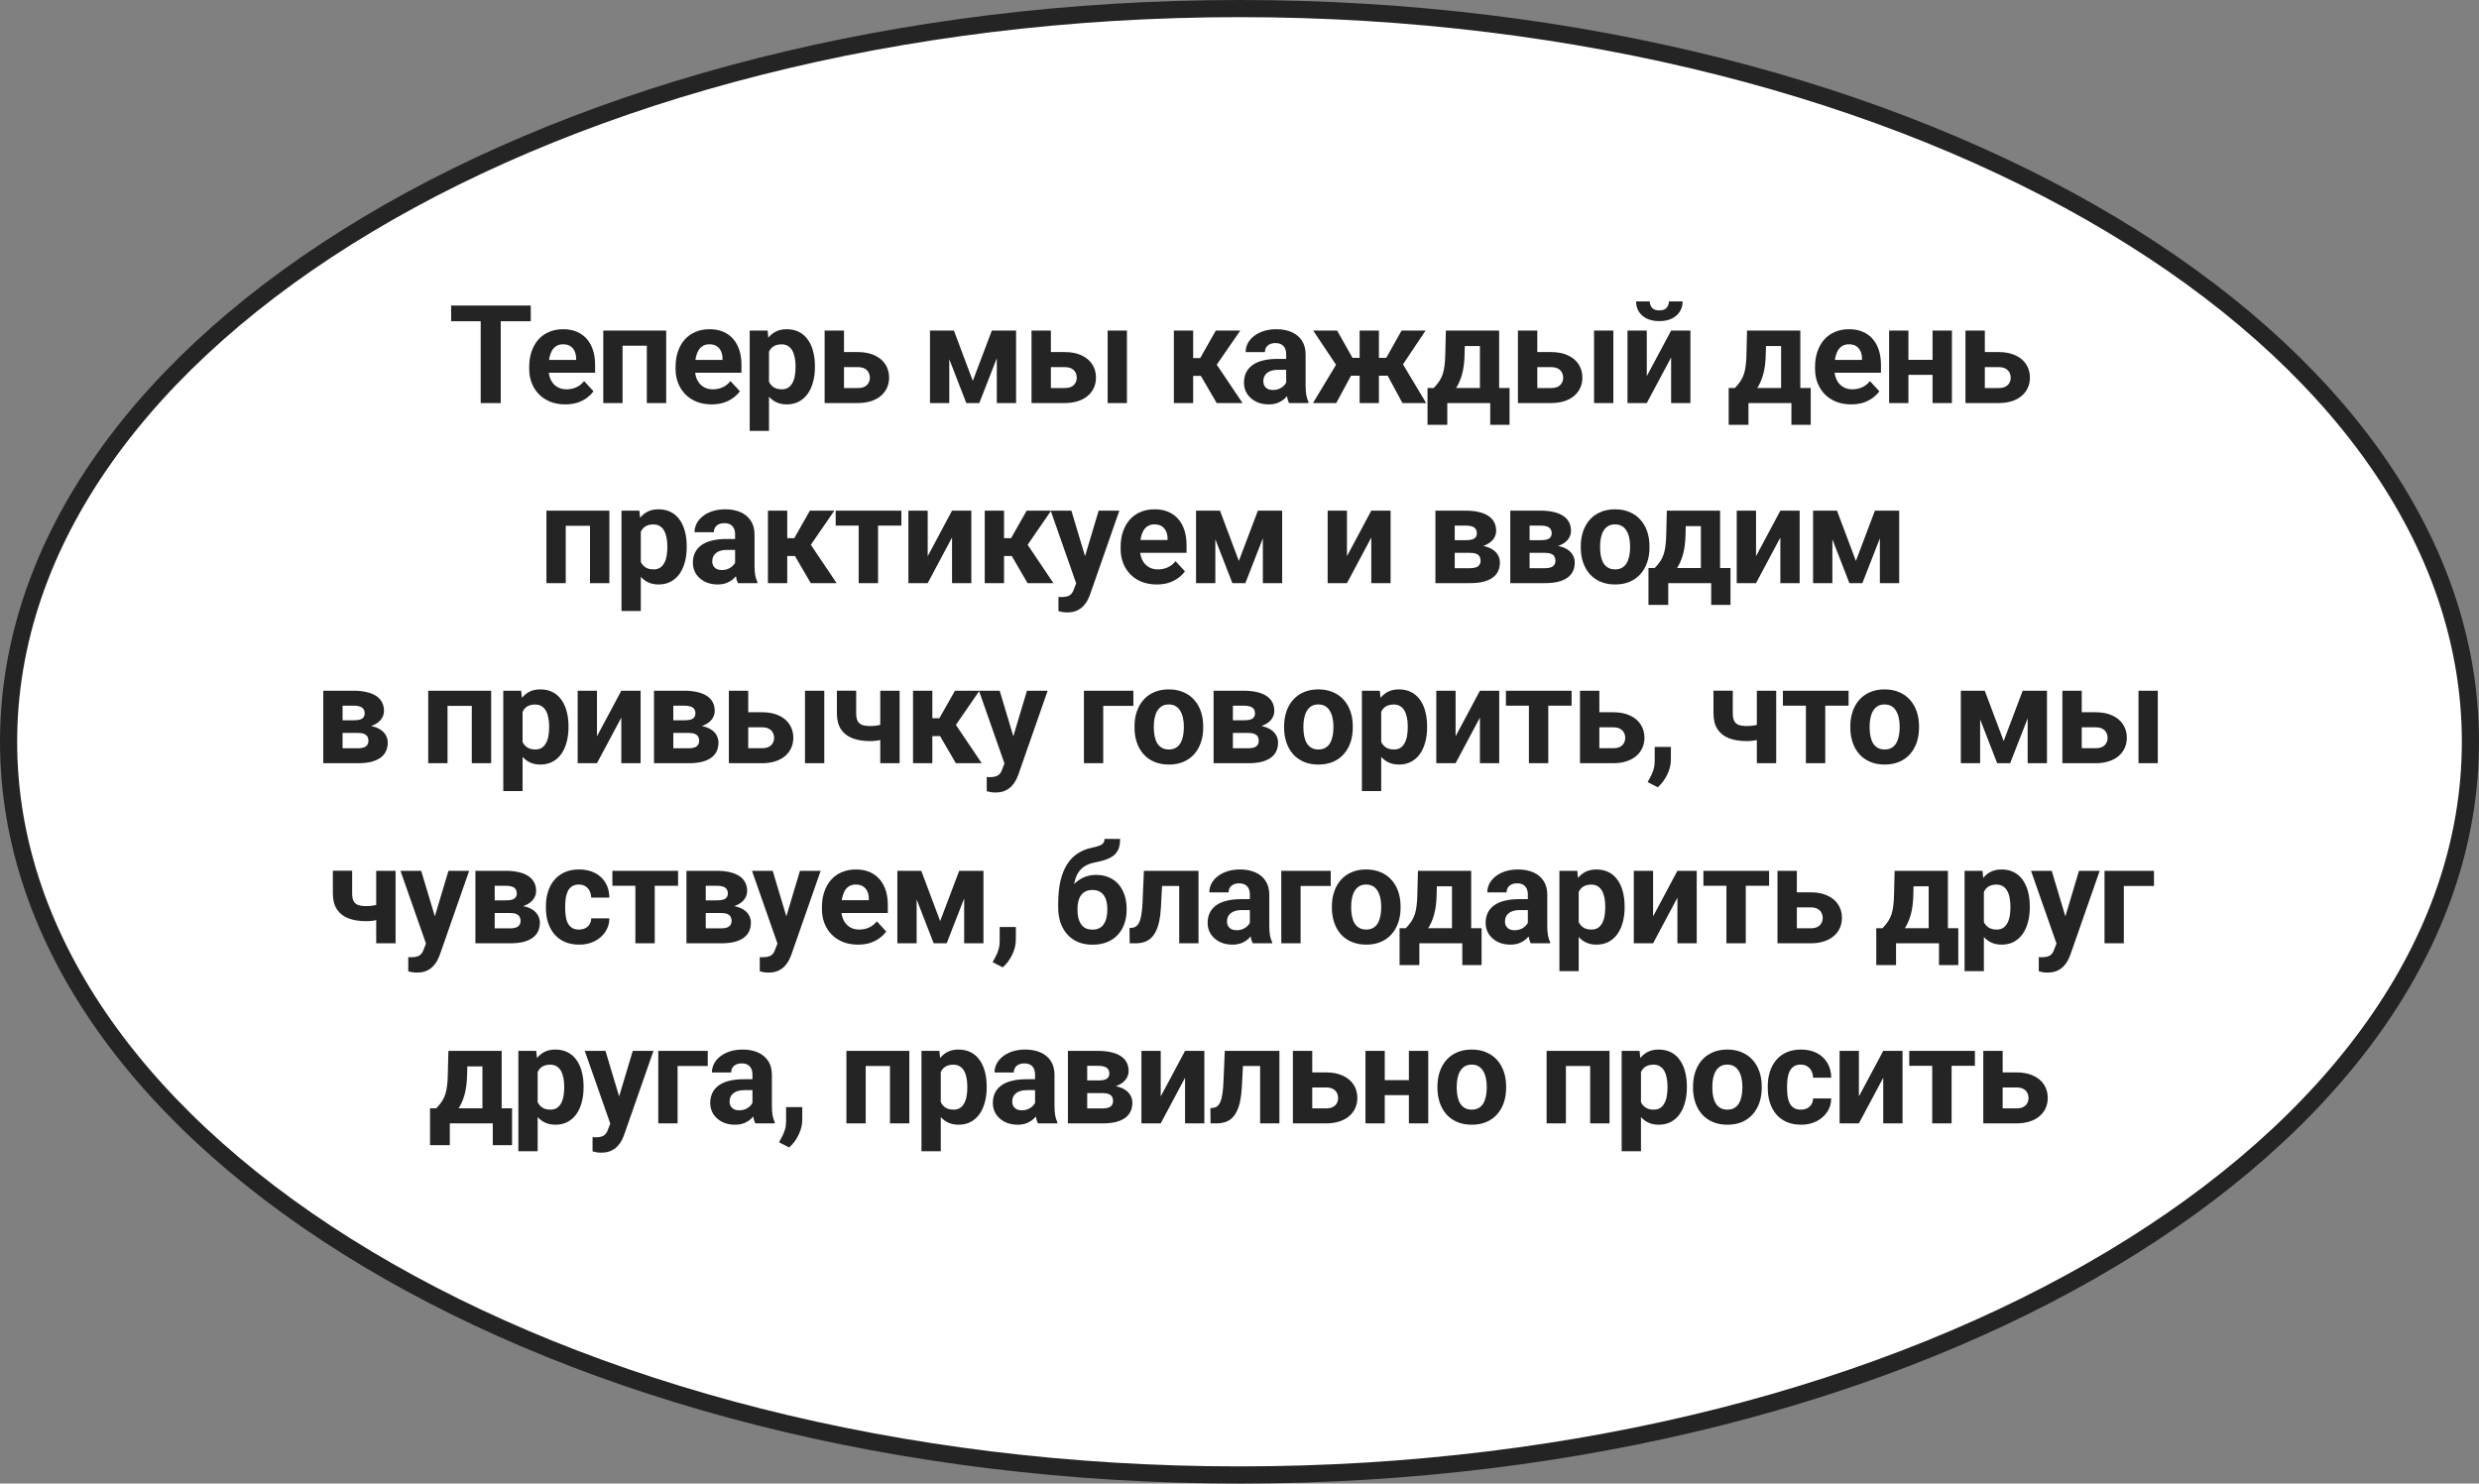
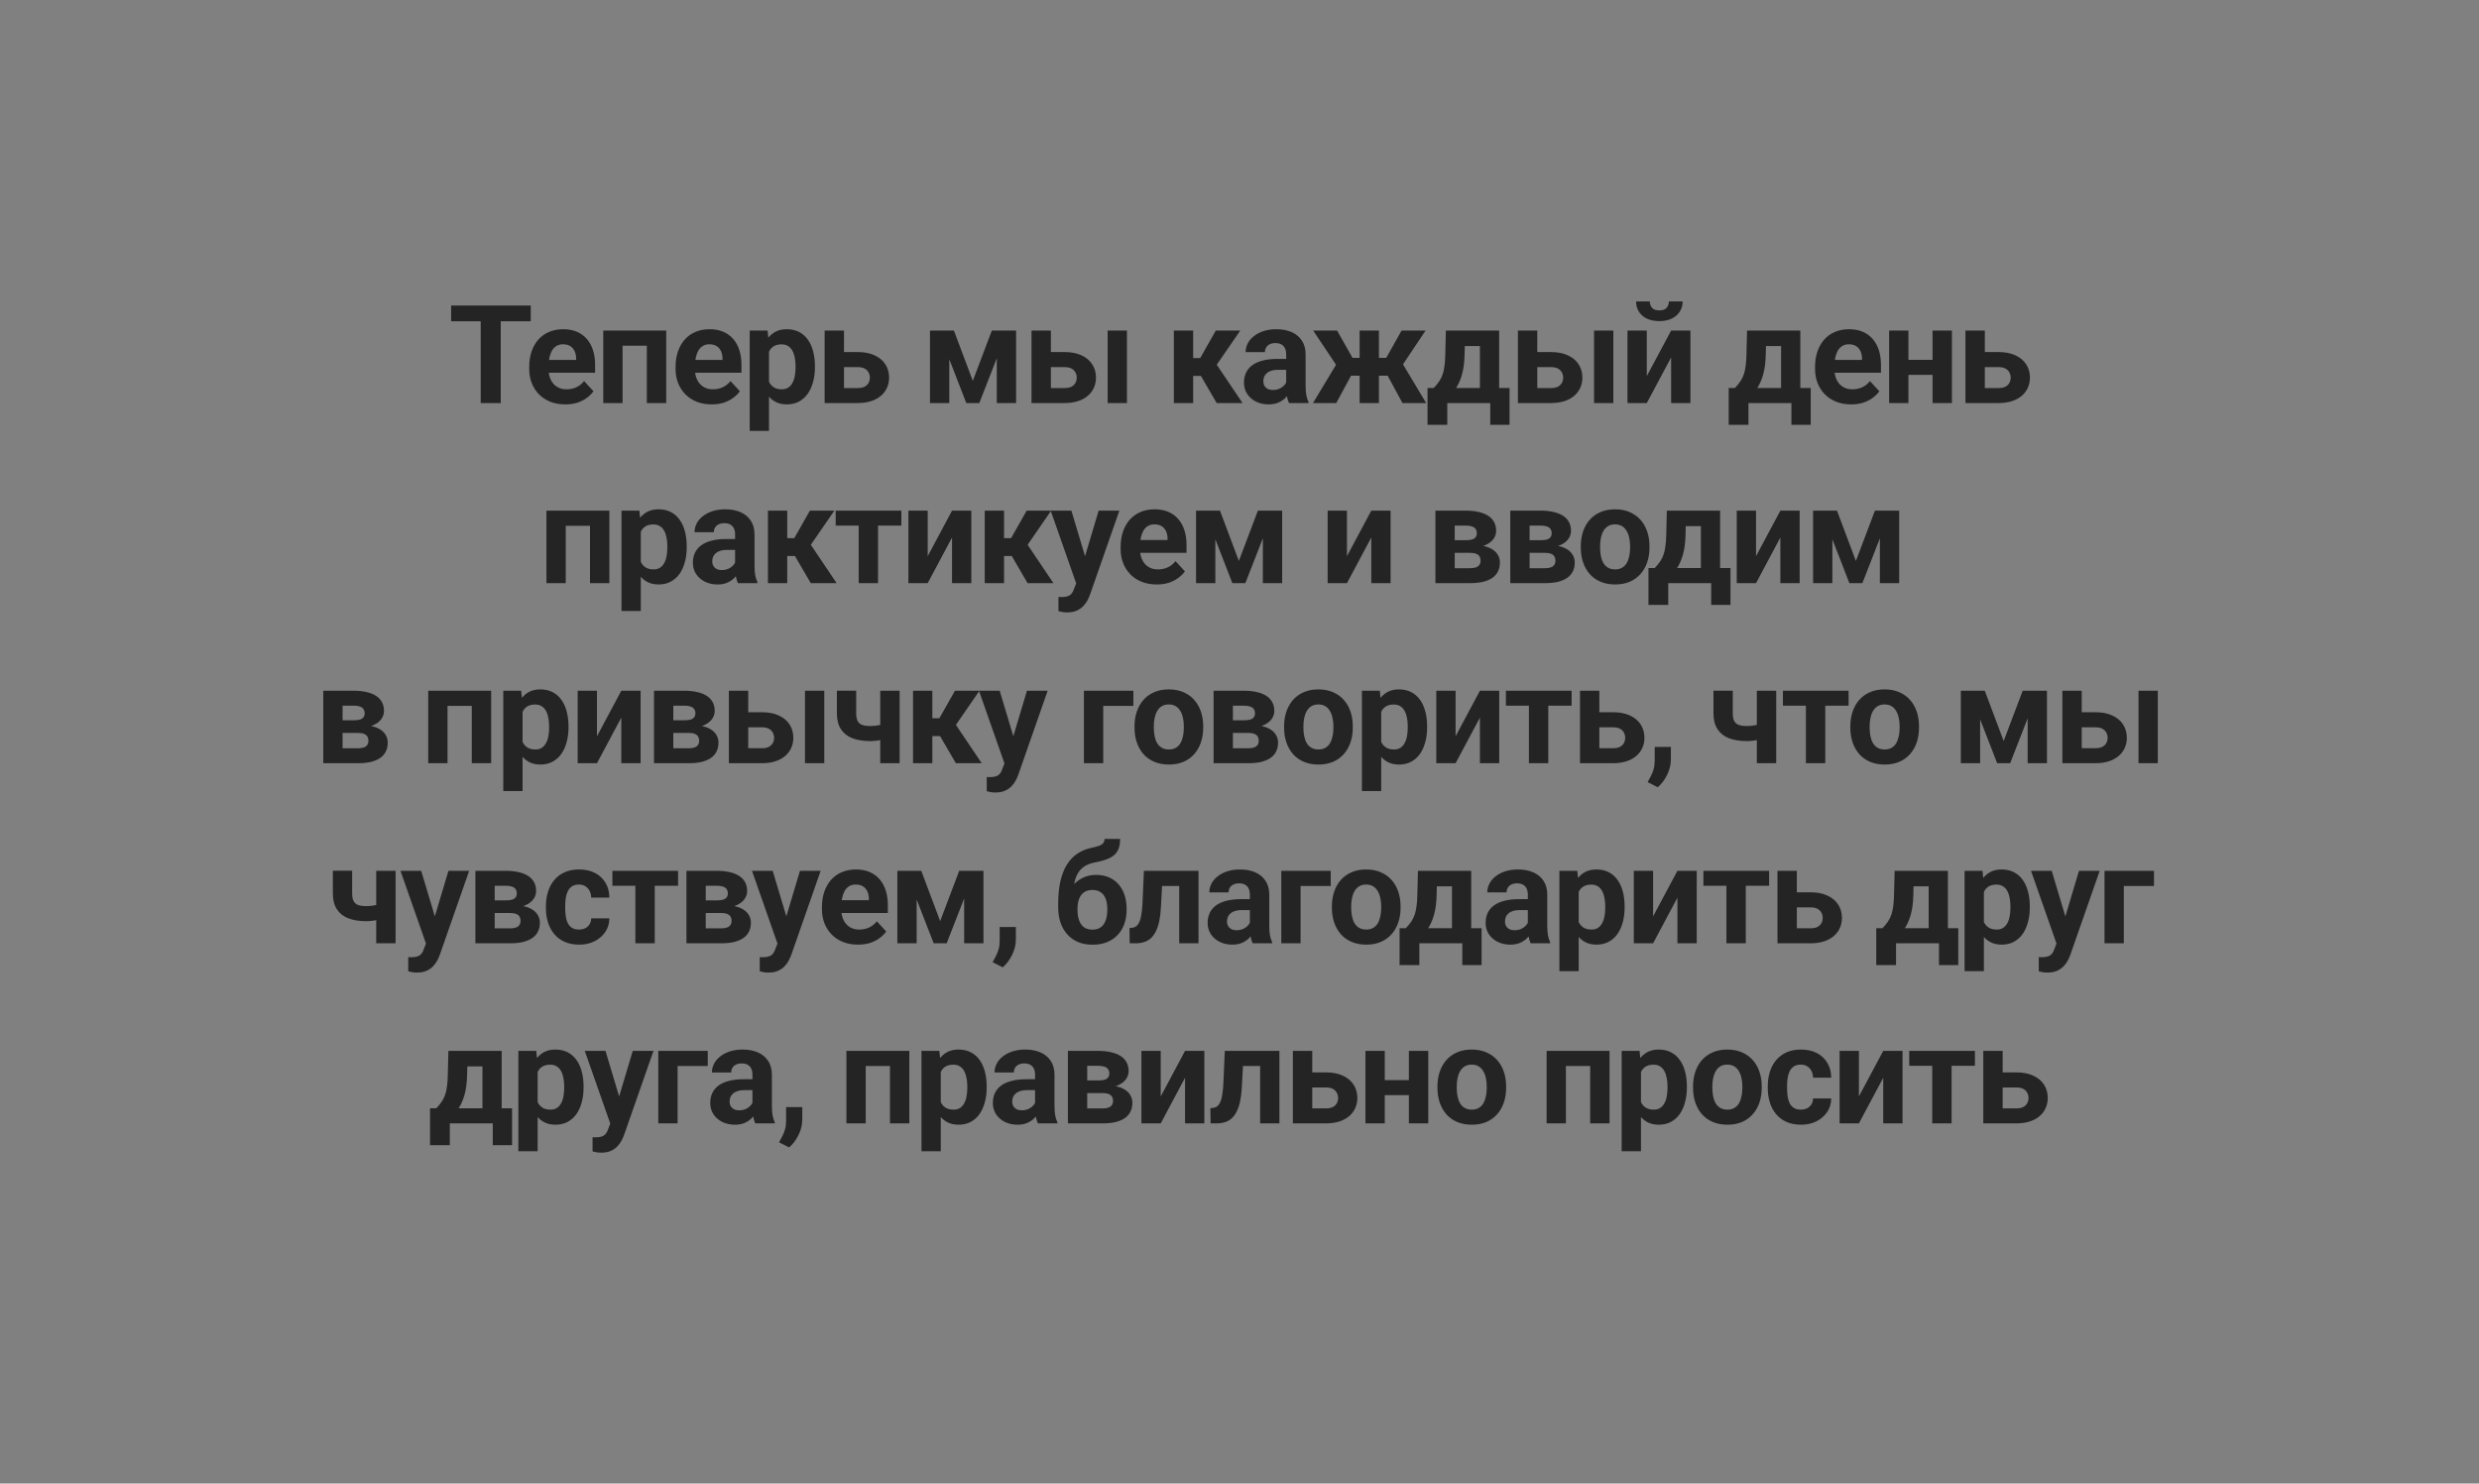
<svg xmlns="http://www.w3.org/2000/svg" width="289" height="173" viewBox="0 0 289 173" fill="none">
  <rect x="0" y="0" width="289" height="173" fill="#808080" stroke="none" />
-   <path d="M288 86.5C288 109.896 272.153 131.249 246.163 146.807C220.194 162.352 184.253 172 144.5 172C104.747 172 68.806 162.352 42.837 146.807C16.847 131.249 1 109.896 1 86.5C1 63.104 16.847 41.751 42.837 26.193C68.806 10.648 104.747 1 144.5 1C184.253 1 220.194 10.648 246.163 26.193C272.153 41.751 288 63.104 288 86.5Z" fill="white" stroke="#242424" stroke-width="2" />
  <path d="M58.376 35.625V47H56.04V35.625H58.376ZM61.876 35.625V37.461H52.594V35.625H61.876ZM65.907 47.156C65.251 47.156 64.662 47.052 64.142 46.844C63.621 46.63 63.178 46.336 62.813 45.961C62.454 45.586 62.178 45.151 61.985 44.656C61.793 44.156 61.696 43.625 61.696 43.062V42.75C61.696 42.109 61.787 41.523 61.97 40.992C62.152 40.461 62.412 40 62.751 39.609C63.095 39.219 63.511 38.919 64.001 38.711C64.49 38.497 65.043 38.391 65.657 38.391C66.256 38.391 66.787 38.49 67.251 38.688C67.715 38.885 68.103 39.167 68.415 39.531C68.733 39.896 68.972 40.333 69.134 40.844C69.295 41.349 69.376 41.911 69.376 42.531V43.469H62.657V41.969H67.165V41.797C67.165 41.484 67.108 41.206 66.993 40.961C66.884 40.711 66.717 40.513 66.493 40.367C66.269 40.221 65.983 40.148 65.634 40.148C65.337 40.148 65.082 40.214 64.868 40.344C64.655 40.474 64.48 40.656 64.345 40.891C64.215 41.125 64.115 41.401 64.048 41.719C63.985 42.031 63.954 42.375 63.954 42.75V43.062C63.954 43.401 64.001 43.714 64.095 44C64.194 44.286 64.332 44.534 64.509 44.742C64.691 44.95 64.91 45.112 65.165 45.227C65.425 45.341 65.72 45.398 66.048 45.398C66.454 45.398 66.832 45.32 67.181 45.164C67.535 45.003 67.84 44.76 68.095 44.438L69.188 45.625C69.011 45.88 68.769 46.125 68.462 46.359C68.16 46.594 67.795 46.786 67.368 46.938C66.941 47.083 66.454 47.156 65.907 47.156ZM76.025 38.547V40.312H71.931V38.547H76.025ZM72.579 38.547V47H70.329V38.547H72.579ZM77.665 38.547V47H75.407V38.547H77.665ZM82.97 47.156C82.314 47.156 81.725 47.052 81.205 46.844C80.684 46.63 80.241 46.336 79.877 45.961C79.517 45.586 79.241 45.151 79.048 44.656C78.856 44.156 78.759 43.625 78.759 43.062V42.75C78.759 42.109 78.85 41.523 79.033 40.992C79.215 40.461 79.475 40 79.814 39.609C80.158 39.219 80.575 38.919 81.064 38.711C81.554 38.497 82.106 38.391 82.72 38.391C83.319 38.391 83.85 38.49 84.314 38.688C84.778 38.885 85.166 39.167 85.478 39.531C85.796 39.896 86.035 40.333 86.197 40.844C86.358 41.349 86.439 41.911 86.439 42.531V43.469H79.72V41.969H84.228V41.797C84.228 41.484 84.171 41.206 84.056 40.961C83.947 40.711 83.78 40.513 83.556 40.367C83.332 40.221 83.046 40.148 82.697 40.148C82.4 40.148 82.145 40.214 81.931 40.344C81.718 40.474 81.543 40.656 81.408 40.891C81.278 41.125 81.179 41.401 81.111 41.719C81.048 42.031 81.017 42.375 81.017 42.75V43.062C81.017 43.401 81.064 43.714 81.158 44C81.257 44.286 81.395 44.534 81.572 44.742C81.754 44.95 81.973 45.112 82.228 45.227C82.489 45.341 82.783 45.398 83.111 45.398C83.517 45.398 83.895 45.32 84.244 45.164C84.598 45.003 84.903 44.76 85.158 44.438L86.252 45.625C86.075 45.88 85.832 46.125 85.525 46.359C85.223 46.594 84.858 46.786 84.431 46.938C84.004 47.083 83.517 47.156 82.97 47.156ZM89.65 40.172V50.25H87.4V38.547H89.486L89.65 40.172ZM95.002 42.68V42.844C95.002 43.458 94.929 44.029 94.783 44.555C94.642 45.081 94.434 45.539 94.158 45.93C93.882 46.315 93.538 46.617 93.127 46.836C92.721 47.05 92.252 47.156 91.721 47.156C91.205 47.156 90.757 47.052 90.377 46.844C89.997 46.635 89.676 46.344 89.416 45.969C89.161 45.589 88.955 45.148 88.799 44.648C88.642 44.148 88.523 43.612 88.439 43.039V42.609C88.523 41.995 88.642 41.432 88.799 40.922C88.955 40.406 89.161 39.961 89.416 39.586C89.676 39.206 89.994 38.911 90.369 38.703C90.749 38.495 91.195 38.391 91.705 38.391C92.242 38.391 92.713 38.492 93.119 38.695C93.531 38.898 93.874 39.19 94.15 39.57C94.432 39.95 94.642 40.404 94.783 40.93C94.929 41.456 95.002 42.039 95.002 42.68ZM92.744 42.844V42.68C92.744 42.32 92.713 41.99 92.65 41.688C92.593 41.38 92.499 41.112 92.369 40.883C92.244 40.654 92.077 40.477 91.869 40.352C91.666 40.221 91.418 40.156 91.127 40.156C90.82 40.156 90.557 40.206 90.338 40.305C90.124 40.404 89.95 40.547 89.814 40.734C89.679 40.922 89.577 41.146 89.51 41.406C89.442 41.667 89.4 41.961 89.385 42.289V43.375C89.411 43.76 89.484 44.107 89.603 44.414C89.723 44.716 89.908 44.956 90.158 45.133C90.408 45.31 90.736 45.398 91.142 45.398C91.439 45.398 91.689 45.333 91.892 45.203C92.096 45.068 92.26 44.883 92.385 44.648C92.515 44.414 92.606 44.143 92.658 43.836C92.715 43.529 92.744 43.198 92.744 42.844ZM97.541 41.055H99.994C100.765 41.055 101.421 41.182 101.963 41.438C102.51 41.688 102.927 42.036 103.213 42.484C103.505 42.932 103.651 43.45 103.651 44.039C103.651 44.466 103.567 44.862 103.401 45.227C103.239 45.586 103.002 45.898 102.69 46.164C102.377 46.43 101.994 46.635 101.541 46.781C101.088 46.927 100.573 47 99.994 47H96.135V38.547H98.393V45.25H99.994C100.333 45.25 100.604 45.195 100.807 45.086C101.015 44.971 101.166 44.823 101.26 44.641C101.359 44.458 101.408 44.26 101.408 44.047C101.408 43.823 101.359 43.62 101.26 43.438C101.166 43.25 101.015 43.099 100.807 42.984C100.604 42.87 100.333 42.812 99.994 42.812H97.541V41.055ZM113.409 44.414L115.628 38.547H117.464L114.167 47H112.651L109.37 38.547H111.206L113.409 44.414ZM110.667 38.547V47H108.417V38.547H110.667ZM116.206 47V38.547H118.456V47H116.206ZM121.659 41.055H124.113C124.883 41.055 125.54 41.182 126.081 41.438C126.628 41.688 127.045 42.036 127.331 42.484C127.623 42.932 127.769 43.45 127.769 44.039C127.769 44.466 127.685 44.862 127.519 45.227C127.357 45.586 127.12 45.898 126.808 46.164C126.495 46.43 126.113 46.635 125.659 46.781C125.206 46.927 124.691 47 124.113 47H120.253V38.547H122.511V45.25H124.113C124.451 45.25 124.722 45.195 124.925 45.086C125.133 44.971 125.284 44.823 125.378 44.641C125.477 44.458 125.527 44.26 125.527 44.047C125.527 43.823 125.477 43.62 125.378 43.438C125.284 43.25 125.133 43.099 124.925 42.984C124.722 42.87 124.451 42.812 124.113 42.812H121.659V41.055ZM131.378 38.547V47H129.128V38.547H131.378ZM139.098 38.547V47H136.848V38.547H139.098ZM144.59 38.547L140.949 43.836H138.699L138.426 41.758H139.918L141.738 38.547H144.59ZM141.84 47L139.762 43.43L141.723 42.344L144.855 47H141.84ZM149.942 45.094V41.328C149.942 41.057 149.897 40.825 149.809 40.633C149.72 40.435 149.582 40.281 149.395 40.172C149.212 40.062 148.975 40.008 148.684 40.008C148.434 40.008 148.218 40.052 148.035 40.141C147.853 40.224 147.712 40.346 147.613 40.508C147.514 40.664 147.465 40.849 147.465 41.062H145.215C145.215 40.703 145.298 40.362 145.465 40.039C145.632 39.716 145.874 39.432 146.192 39.188C146.509 38.938 146.887 38.742 147.324 38.602C147.767 38.461 148.262 38.391 148.809 38.391C149.465 38.391 150.048 38.5 150.559 38.719C151.069 38.938 151.47 39.266 151.762 39.703C152.059 40.141 152.207 40.688 152.207 41.344V44.961C152.207 45.425 152.236 45.805 152.293 46.102C152.35 46.393 152.434 46.648 152.543 46.867V47H150.27C150.16 46.771 150.077 46.484 150.02 46.141C149.968 45.792 149.942 45.443 149.942 45.094ZM150.238 41.852L150.254 43.125H148.996C148.699 43.125 148.442 43.159 148.223 43.227C148.004 43.294 147.824 43.391 147.684 43.516C147.543 43.635 147.439 43.776 147.371 43.938C147.309 44.099 147.278 44.276 147.278 44.469C147.278 44.661 147.322 44.836 147.41 44.992C147.499 45.143 147.626 45.263 147.793 45.352C147.96 45.435 148.155 45.477 148.379 45.477C148.718 45.477 149.012 45.409 149.262 45.273C149.512 45.138 149.705 44.971 149.84 44.773C149.981 44.575 150.054 44.388 150.059 44.211L150.653 45.164C150.569 45.378 150.455 45.599 150.309 45.828C150.168 46.057 149.988 46.273 149.77 46.477C149.551 46.675 149.288 46.839 148.981 46.969C148.673 47.094 148.309 47.156 147.887 47.156C147.35 47.156 146.863 47.05 146.426 46.836C145.994 46.617 145.65 46.318 145.395 45.938C145.145 45.552 145.02 45.115 145.02 44.625C145.02 44.182 145.103 43.789 145.27 43.445C145.436 43.102 145.681 42.812 146.004 42.578C146.332 42.339 146.741 42.159 147.231 42.039C147.72 41.914 148.288 41.852 148.934 41.852H150.238ZM156.606 43.812L153.09 38.547H155.879L157.676 41.734H159.293L159.02 43.812H156.606ZM157.708 43.43L155.778 47H153.067L155.872 42.344L157.708 43.43ZM160.754 38.547V47H158.504V38.547H160.754ZM166.192 38.547L162.676 43.812H160.262L159.989 41.734H161.606L163.395 38.547H166.192ZM163.497 47L161.567 43.43L163.473 42.344L166.262 47H163.497ZM168.559 38.547H170.809L170.739 41.375C170.718 42.281 170.614 43.06 170.427 43.711C170.239 44.362 169.989 44.909 169.677 45.352C169.364 45.794 169.007 46.148 168.606 46.414C168.21 46.675 167.794 46.87 167.356 47H166.934L166.911 45.266L167.145 45.242C167.411 44.966 167.63 44.698 167.802 44.438C167.973 44.172 168.106 43.893 168.2 43.602C168.294 43.31 168.361 42.984 168.403 42.625C168.45 42.266 168.479 41.849 168.489 41.375L168.559 38.547ZM169.169 38.547H174.77V47H172.528V40.352H169.169V38.547ZM166.419 45.242H175.981V49.539H173.731V47H168.723V49.539H166.419V45.242ZM178.364 41.055H180.818C181.588 41.055 182.245 41.182 182.786 41.438C183.333 41.688 183.75 42.036 184.036 42.484C184.328 42.932 184.474 43.45 184.474 44.039C184.474 44.466 184.39 44.862 184.224 45.227C184.062 45.586 183.825 45.898 183.513 46.164C183.2 46.43 182.818 46.635 182.364 46.781C181.911 46.927 181.396 47 180.818 47H176.958V38.547H179.216V45.25H180.818C181.156 45.25 181.427 45.195 181.63 45.086C181.838 44.971 181.989 44.823 182.083 44.641C182.182 44.458 182.232 44.26 182.232 44.047C182.232 43.823 182.182 43.62 182.083 43.438C181.989 43.25 181.838 43.099 181.63 42.984C181.427 42.87 181.156 42.812 180.818 42.812H178.364V41.055ZM188.083 38.547V47H185.833V38.547H188.083ZM191.982 43.859L194.818 38.547H197.068V47H194.818V41.68L191.982 47H189.732V38.547H191.982V43.859ZM194.56 35.148H196.162C196.162 35.596 196.05 35.995 195.826 36.344C195.607 36.688 195.294 36.958 194.888 37.156C194.482 37.349 194.003 37.445 193.451 37.445C192.612 37.445 191.948 37.232 191.458 36.805C190.974 36.378 190.732 35.825 190.732 35.148H192.326C192.326 35.419 192.409 35.661 192.576 35.875C192.747 36.089 193.039 36.195 193.451 36.195C193.857 36.195 194.143 36.089 194.31 35.875C194.477 35.661 194.56 35.419 194.56 35.148ZM203.67 38.547H205.92L205.85 41.375C205.829 42.281 205.725 43.06 205.537 43.711C205.35 44.362 205.1 44.909 204.787 45.352C204.475 45.794 204.118 46.148 203.717 46.414C203.321 46.675 202.904 46.87 202.467 47H202.045L202.022 45.266L202.256 45.242C202.522 44.966 202.74 44.698 202.912 44.438C203.084 44.172 203.217 43.893 203.311 43.602C203.404 43.31 203.472 42.984 203.514 42.625C203.561 42.266 203.589 41.849 203.6 41.375L203.67 38.547ZM204.279 38.547H209.881V47H207.639V40.352H204.279V38.547ZM201.529 45.242H211.092V49.539H208.842V47H203.834V49.539H201.529V45.242ZM215.811 47.156C215.155 47.156 214.566 47.052 214.045 46.844C213.524 46.63 213.082 46.336 212.717 45.961C212.358 45.586 212.082 45.151 211.889 44.656C211.696 44.156 211.6 43.625 211.6 43.062V42.75C211.6 42.109 211.691 41.523 211.873 40.992C212.056 40.461 212.316 40 212.655 39.609C212.998 39.219 213.415 38.919 213.905 38.711C214.394 38.497 214.946 38.391 215.561 38.391C216.16 38.391 216.691 38.49 217.155 38.688C217.618 38.885 218.006 39.167 218.319 39.531C218.636 39.896 218.876 40.333 219.038 40.844C219.199 41.349 219.28 41.911 219.28 42.531V43.469H212.561V41.969H217.069V41.797C217.069 41.484 217.011 41.206 216.897 40.961C216.788 40.711 216.621 40.513 216.397 40.367C216.173 40.221 215.886 40.148 215.538 40.148C215.241 40.148 214.985 40.214 214.772 40.344C214.558 40.474 214.384 40.656 214.248 40.891C214.118 41.125 214.019 41.401 213.952 41.719C213.889 42.031 213.858 42.375 213.858 42.75V43.062C213.858 43.401 213.905 43.714 213.998 44C214.097 44.286 214.235 44.534 214.413 44.742C214.595 44.95 214.814 45.112 215.069 45.227C215.329 45.341 215.623 45.398 215.952 45.398C216.358 45.398 216.735 45.32 217.084 45.164C217.439 45.003 217.743 44.76 217.998 44.438L219.092 45.625C218.915 45.88 218.673 46.125 218.366 46.359C218.064 46.594 217.699 46.786 217.272 46.938C216.845 47.083 216.358 47.156 215.811 47.156ZM226.03 41.961V43.711H221.733V41.961H226.03ZM222.483 38.547V47H220.233V38.547H222.483ZM227.553 38.547V47H225.296V38.547H227.553ZM230.538 41.055H232.991C233.762 41.055 234.418 41.182 234.96 41.438C235.507 41.688 235.924 42.036 236.21 42.484C236.502 42.932 236.648 43.45 236.648 44.039C236.648 44.466 236.564 44.862 236.398 45.227C236.236 45.586 235.999 45.898 235.687 46.164C235.374 46.43 234.991 46.635 234.538 46.781C234.085 46.927 233.569 47 232.991 47H229.132V38.547H231.39V45.25H232.991C233.33 45.25 233.601 45.195 233.804 45.086C234.012 44.971 234.163 44.823 234.257 44.641C234.356 44.458 234.405 44.26 234.405 44.047C234.405 43.823 234.356 43.62 234.257 43.438C234.163 43.25 234.012 43.099 233.804 42.984C233.601 42.87 233.33 42.812 232.991 42.812H230.538V41.055ZM69.399 59.547V61.312H65.306V59.547H69.399ZM65.954 59.547V68H63.704V59.547H65.954ZM71.04 59.547V68H68.782V59.547H71.04ZM74.704 61.172V71.25H72.454V59.547H74.54L74.704 61.172ZM80.056 63.68V63.844C80.056 64.458 79.983 65.029 79.837 65.555C79.697 66.081 79.488 66.539 79.212 66.93C78.936 67.315 78.592 67.617 78.181 67.836C77.775 68.049 77.306 68.156 76.775 68.156C76.259 68.156 75.811 68.052 75.431 67.844C75.051 67.635 74.73 67.344 74.47 66.969C74.215 66.588 74.009 66.148 73.853 65.648C73.697 65.148 73.577 64.612 73.493 64.039V63.609C73.577 62.995 73.697 62.432 73.853 61.922C74.009 61.406 74.215 60.961 74.47 60.586C74.73 60.206 75.048 59.911 75.423 59.703C75.803 59.495 76.249 59.391 76.759 59.391C77.296 59.391 77.767 59.492 78.173 59.695C78.585 59.898 78.928 60.19 79.204 60.57C79.486 60.95 79.697 61.404 79.837 61.93C79.983 62.456 80.056 63.039 80.056 63.68ZM77.798 63.844V63.68C77.798 63.32 77.767 62.99 77.704 62.688C77.647 62.38 77.553 62.112 77.423 61.883C77.298 61.654 77.132 61.477 76.923 61.352C76.72 61.221 76.473 61.156 76.181 61.156C75.874 61.156 75.611 61.206 75.392 61.305C75.178 61.404 75.004 61.547 74.868 61.734C74.733 61.922 74.632 62.146 74.564 62.406C74.496 62.667 74.454 62.961 74.439 63.289V64.375C74.465 64.76 74.538 65.107 74.657 65.414C74.777 65.716 74.962 65.956 75.212 66.133C75.462 66.31 75.79 66.398 76.197 66.398C76.493 66.398 76.743 66.333 76.947 66.203C77.15 66.068 77.314 65.883 77.439 65.648C77.569 65.414 77.66 65.143 77.712 64.836C77.769 64.529 77.798 64.198 77.798 63.844ZM85.697 66.094V62.328C85.697 62.057 85.653 61.825 85.564 61.633C85.475 61.435 85.338 61.281 85.15 61.172C84.968 61.062 84.731 61.008 84.439 61.008C84.189 61.008 83.973 61.052 83.791 61.141C83.608 61.224 83.468 61.346 83.369 61.508C83.27 61.664 83.22 61.849 83.22 62.062H80.97C80.97 61.703 81.054 61.362 81.22 61.039C81.387 60.716 81.629 60.432 81.947 60.188C82.265 59.938 82.642 59.742 83.08 59.602C83.522 59.461 84.017 59.391 84.564 59.391C85.22 59.391 85.804 59.5 86.314 59.719C86.825 59.938 87.225 60.266 87.517 60.703C87.814 61.141 87.963 61.688 87.963 62.344V65.961C87.963 66.424 87.991 66.805 88.048 67.102C88.106 67.393 88.189 67.648 88.298 67.867V68H86.025C85.916 67.771 85.832 67.484 85.775 67.141C85.723 66.792 85.697 66.443 85.697 66.094ZM85.994 62.852L86.009 64.125H84.752C84.455 64.125 84.197 64.159 83.978 64.227C83.759 64.294 83.58 64.391 83.439 64.516C83.298 64.635 83.194 64.776 83.127 64.938C83.064 65.099 83.033 65.276 83.033 65.469C83.033 65.662 83.077 65.836 83.166 65.992C83.254 66.143 83.382 66.263 83.548 66.352C83.715 66.435 83.91 66.477 84.134 66.477C84.473 66.477 84.767 66.409 85.017 66.273C85.267 66.138 85.46 65.971 85.595 65.773C85.736 65.576 85.809 65.388 85.814 65.211L86.408 66.164C86.325 66.378 86.21 66.599 86.064 66.828C85.923 67.057 85.744 67.273 85.525 67.477C85.306 67.674 85.043 67.838 84.736 67.969C84.429 68.094 84.064 68.156 83.642 68.156C83.106 68.156 82.619 68.049 82.181 67.836C81.749 67.617 81.405 67.318 81.15 66.938C80.9 66.552 80.775 66.115 80.775 65.625C80.775 65.182 80.858 64.789 81.025 64.445C81.192 64.102 81.436 63.812 81.759 63.578C82.088 63.339 82.496 63.159 82.986 63.039C83.475 62.914 84.043 62.852 84.689 62.852H85.994ZM91.775 59.547V68H89.525V59.547H91.775ZM97.267 59.547L93.627 64.836H91.377L91.103 62.758H92.596L94.416 59.547H97.267ZM94.517 68L92.439 64.43L94.4 63.344L97.533 68H94.517ZM102.362 59.547V68H100.104V59.547H102.362ZM105.08 59.547V61.289H97.424V59.547H105.08ZM108.151 64.859L110.987 59.547H113.237V68H110.987V62.68L108.151 68H105.901V59.547H108.151V64.859ZM117.05 59.547V68H114.8V59.547H117.05ZM122.542 59.547L118.901 64.836H116.651L116.378 62.758H117.87L119.69 59.547H122.542ZM119.792 68L117.714 64.43L119.675 63.344L122.808 68H119.792ZM125.839 67.047L128.081 59.547H130.495L127.097 69.273C127.024 69.487 126.925 69.716 126.8 69.961C126.68 70.206 126.516 70.438 126.308 70.656C126.105 70.88 125.847 71.062 125.534 71.203C125.227 71.344 124.849 71.414 124.402 71.414C124.188 71.414 124.014 71.401 123.878 71.375C123.743 71.349 123.581 71.312 123.394 71.266V69.617C123.451 69.617 123.511 69.617 123.573 69.617C123.636 69.622 123.696 69.625 123.753 69.625C124.05 69.625 124.292 69.591 124.48 69.523C124.667 69.456 124.818 69.352 124.933 69.211C125.047 69.076 125.139 68.898 125.206 68.68L125.839 67.047ZM124.902 59.547L126.738 65.672L127.058 68.055L125.527 68.219L122.488 59.547H124.902ZM134.855 68.156C134.199 68.156 133.61 68.052 133.089 67.844C132.569 67.63 132.126 67.336 131.761 66.961C131.402 66.586 131.126 66.151 130.933 65.656C130.74 65.156 130.644 64.625 130.644 64.062V63.75C130.644 63.109 130.735 62.523 130.918 61.992C131.1 61.461 131.36 61 131.699 60.609C132.043 60.219 132.459 59.919 132.949 59.711C133.438 59.497 133.99 59.391 134.605 59.391C135.204 59.391 135.735 59.49 136.199 59.688C136.662 59.885 137.05 60.167 137.363 60.531C137.681 60.896 137.92 61.333 138.082 61.844C138.243 62.349 138.324 62.911 138.324 63.531V64.469H131.605V62.969H136.113V62.797C136.113 62.484 136.056 62.206 135.941 61.961C135.832 61.711 135.665 61.513 135.441 61.367C135.217 61.221 134.931 61.148 134.582 61.148C134.285 61.148 134.029 61.214 133.816 61.344C133.602 61.474 133.428 61.656 133.293 61.891C133.162 62.125 133.063 62.401 132.996 62.719C132.933 63.031 132.902 63.375 132.902 63.75V64.062C132.902 64.401 132.949 64.713 133.043 65C133.141 65.287 133.279 65.534 133.457 65.742C133.639 65.951 133.858 66.112 134.113 66.227C134.373 66.341 134.668 66.398 134.996 66.398C135.402 66.398 135.779 66.32 136.128 66.164C136.483 66.003 136.787 65.76 137.043 65.438L138.136 66.625C137.959 66.88 137.717 67.125 137.41 67.359C137.108 67.594 136.743 67.787 136.316 67.938C135.889 68.083 135.402 68.156 134.855 68.156ZM144.426 65.414L146.644 59.547H148.48L145.183 68H143.668L140.387 59.547H142.223L144.426 65.414ZM141.683 59.547V68H139.433V59.547H141.683ZM147.223 68V59.547H149.473V68H147.223ZM157.028 64.859L159.864 59.547H162.114V68H159.864V62.68L157.028 68H154.778V59.547H157.028V64.859ZM171.403 64.469H168.755L168.739 62.992H170.927C171.219 62.992 171.456 62.964 171.638 62.906C171.82 62.844 171.953 62.753 172.036 62.633C172.125 62.508 172.169 62.357 172.169 62.18C172.169 62.023 172.14 61.891 172.083 61.781C172.031 61.667 171.95 61.573 171.841 61.5C171.732 61.427 171.594 61.375 171.427 61.344C171.265 61.307 171.075 61.289 170.857 61.289H169.591V68H167.341V59.547H170.857C171.409 59.547 171.903 59.596 172.341 59.695C172.778 59.789 173.151 59.932 173.458 60.125C173.771 60.318 174.008 60.562 174.169 60.859C174.336 61.151 174.419 61.497 174.419 61.898C174.419 62.159 174.359 62.404 174.239 62.633C174.125 62.862 173.953 63.065 173.724 63.242C173.495 63.419 173.211 63.565 172.872 63.68C172.539 63.789 172.153 63.857 171.716 63.883L171.403 64.469ZM171.403 68H168.2L168.974 66.258H171.403C171.679 66.258 171.906 66.224 172.083 66.156C172.26 66.088 172.39 65.99 172.474 65.859C172.562 65.724 172.607 65.562 172.607 65.375C172.607 65.193 172.568 65.034 172.489 64.898C172.411 64.763 172.284 64.659 172.107 64.586C171.935 64.508 171.7 64.469 171.403 64.469H169.302L169.318 62.992H171.708L172.255 63.586C172.849 63.622 173.338 63.734 173.724 63.922C174.109 64.109 174.393 64.349 174.575 64.641C174.763 64.927 174.857 65.242 174.857 65.586C174.857 65.987 174.781 66.338 174.63 66.641C174.479 66.943 174.255 67.195 173.958 67.398C173.666 67.596 173.307 67.747 172.88 67.852C172.453 67.951 171.961 68 171.403 68ZM180.13 64.469H177.482L177.466 62.992H179.654C179.945 62.992 180.182 62.964 180.365 62.906C180.547 62.844 180.68 62.753 180.763 62.633C180.852 62.508 180.896 62.357 180.896 62.18C180.896 62.023 180.867 61.891 180.81 61.781C180.758 61.667 180.677 61.573 180.568 61.5C180.458 61.427 180.32 61.375 180.154 61.344C179.992 61.307 179.802 61.289 179.583 61.289H178.318V68H176.068V59.547H179.583C180.136 59.547 180.63 59.596 181.068 59.695C181.505 59.789 181.878 59.932 182.185 60.125C182.497 60.318 182.734 60.562 182.896 60.859C183.063 61.151 183.146 61.497 183.146 61.898C183.146 62.159 183.086 62.404 182.966 62.633C182.852 62.862 182.68 63.065 182.451 63.242C182.221 63.419 181.938 63.565 181.599 63.68C181.266 63.789 180.88 63.857 180.443 63.883L180.13 64.469ZM180.13 68H176.927L177.701 66.258H180.13C180.406 66.258 180.633 66.224 180.81 66.156C180.987 66.088 181.117 65.99 181.201 65.859C181.289 65.724 181.333 65.562 181.333 65.375C181.333 65.193 181.294 65.034 181.216 64.898C181.138 64.763 181.011 64.659 180.833 64.586C180.662 64.508 180.427 64.469 180.13 64.469H178.029L178.044 62.992H180.435L180.982 63.586C181.576 63.622 182.065 63.734 182.451 63.922C182.836 64.109 183.12 64.349 183.302 64.641C183.49 64.927 183.583 65.242 183.583 65.586C183.583 65.987 183.508 66.338 183.357 66.641C183.206 66.943 182.982 67.195 182.685 67.398C182.393 67.596 182.034 67.747 181.607 67.852C181.18 67.951 180.688 68 180.13 68ZM184.287 63.859V63.695C184.287 63.075 184.375 62.505 184.552 61.984C184.73 61.458 184.987 61.003 185.326 60.617C185.664 60.232 186.081 59.932 186.576 59.719C187.071 59.5 187.638 59.391 188.279 59.391C188.92 59.391 189.49 59.5 189.99 59.719C190.49 59.932 190.909 60.232 191.248 60.617C191.592 61.003 191.852 61.458 192.029 61.984C192.206 62.505 192.295 63.075 192.295 63.695V63.859C192.295 64.474 192.206 65.044 192.029 65.57C191.852 66.091 191.592 66.547 191.248 66.938C190.909 67.323 190.493 67.622 189.998 67.836C189.503 68.049 188.935 68.156 188.295 68.156C187.654 68.156 187.084 68.049 186.584 67.836C186.089 67.622 185.67 67.323 185.326 66.938C184.987 66.547 184.73 66.091 184.552 65.57C184.375 65.044 184.287 64.474 184.287 63.859ZM186.537 63.695V63.859C186.537 64.213 186.568 64.544 186.631 64.852C186.693 65.159 186.792 65.43 186.927 65.664C187.068 65.893 187.25 66.073 187.474 66.203C187.698 66.333 187.972 66.398 188.295 66.398C188.607 66.398 188.875 66.333 189.099 66.203C189.323 66.073 189.503 65.893 189.638 65.664C189.774 65.43 189.873 65.159 189.935 64.852C190.003 64.544 190.037 64.213 190.037 63.859V63.695C190.037 63.352 190.003 63.029 189.935 62.727C189.873 62.419 189.771 62.148 189.631 61.914C189.495 61.675 189.316 61.487 189.092 61.352C188.868 61.216 188.597 61.148 188.279 61.148C187.961 61.148 187.691 61.216 187.467 61.352C187.248 61.487 187.068 61.675 186.927 61.914C186.792 62.148 186.693 62.419 186.631 62.727C186.568 63.029 186.537 63.352 186.537 63.695ZM194.318 59.547H196.568L196.498 62.375C196.477 63.281 196.373 64.06 196.186 64.711C195.998 65.362 195.748 65.909 195.436 66.352C195.123 66.794 194.766 67.148 194.365 67.414C193.969 67.674 193.553 67.87 193.115 68H192.693L192.67 66.266L192.904 66.242C193.17 65.966 193.389 65.698 193.561 65.438C193.733 65.172 193.865 64.893 193.959 64.602C194.053 64.31 194.121 63.984 194.162 63.625C194.209 63.266 194.238 62.849 194.248 62.375L194.318 59.547ZM194.928 59.547H200.529V68H198.287V61.352H194.928V59.547ZM192.178 66.242H201.74V70.539H199.49V68H194.483V70.539H192.178V66.242ZM204.717 64.859L207.553 59.547H209.803V68H207.553V62.68L204.717 68H202.467V59.547H204.717V64.859ZM216.358 65.414L218.577 59.547H220.413L217.116 68H215.6L212.319 59.547H214.155L216.358 65.414ZM213.616 59.547V68H211.366V59.547H213.616ZM219.155 68V59.547H221.405V68H219.155ZM41.75 85.469H39.101L39.086 83.992H41.273C41.565 83.992 41.802 83.963 41.984 83.906C42.166 83.844 42.299 83.753 42.383 83.633C42.471 83.508 42.515 83.357 42.515 83.18C42.515 83.023 42.487 82.891 42.429 82.781C42.377 82.667 42.297 82.573 42.187 82.5C42.078 82.427 41.94 82.375 41.773 82.344C41.612 82.307 41.422 82.289 41.203 82.289H39.937V89H37.687V80.547H41.203C41.755 80.547 42.25 80.596 42.687 80.695C43.125 80.789 43.497 80.932 43.804 81.125C44.117 81.318 44.354 81.562 44.515 81.859C44.682 82.151 44.765 82.497 44.765 82.898C44.765 83.159 44.705 83.404 44.586 83.633C44.471 83.862 44.299 84.065 44.07 84.242C43.841 84.419 43.557 84.565 43.218 84.68C42.885 84.789 42.5 84.857 42.062 84.883L41.75 85.469ZM41.75 89H38.547L39.32 87.258H41.75C42.026 87.258 42.252 87.224 42.429 87.156C42.606 87.088 42.737 86.99 42.82 86.859C42.908 86.724 42.953 86.562 42.953 86.375C42.953 86.193 42.914 86.034 42.836 85.898C42.758 85.763 42.63 85.659 42.453 85.586C42.281 85.508 42.047 85.469 41.75 85.469H39.648L39.664 83.992H42.054L42.601 84.586C43.195 84.622 43.685 84.734 44.07 84.922C44.455 85.109 44.739 85.349 44.922 85.641C45.109 85.927 45.203 86.242 45.203 86.586C45.203 86.987 45.127 87.338 44.976 87.641C44.825 87.943 44.601 88.195 44.304 88.398C44.013 88.596 43.653 88.747 43.226 88.852C42.799 88.951 42.307 89 41.75 89ZM55.617 80.547V82.312H51.524V80.547H55.617ZM52.172 80.547V89H49.922V80.547H52.172ZM57.258 80.547V89H55V80.547H57.258ZM60.922 82.172V92.25H58.672V80.547H60.758L60.922 82.172ZM66.274 84.68V84.844C66.274 85.458 66.201 86.029 66.055 86.555C65.915 87.081 65.706 87.539 65.43 87.93C65.154 88.315 64.811 88.617 64.399 88.836C63.993 89.049 63.524 89.156 62.993 89.156C62.477 89.156 62.029 89.052 61.649 88.844C61.269 88.635 60.949 88.344 60.688 87.969C60.433 87.588 60.227 87.148 60.071 86.648C59.915 86.148 59.795 85.612 59.712 85.039V84.609C59.795 83.995 59.915 83.432 60.071 82.922C60.227 82.406 60.433 81.961 60.688 81.586C60.949 81.206 61.266 80.912 61.641 80.703C62.022 80.495 62.467 80.391 62.977 80.391C63.514 80.391 63.985 80.492 64.391 80.695C64.803 80.898 65.147 81.19 65.422 81.57C65.704 81.951 65.915 82.404 66.055 82.93C66.201 83.456 66.274 84.039 66.274 84.68ZM64.016 84.844V84.68C64.016 84.32 63.985 83.99 63.922 83.688C63.865 83.38 63.772 83.112 63.641 82.883C63.516 82.654 63.35 82.477 63.141 82.352C62.938 82.221 62.691 82.156 62.399 82.156C62.092 82.156 61.829 82.206 61.61 82.305C61.397 82.404 61.222 82.547 61.087 82.734C60.951 82.922 60.85 83.146 60.782 83.406C60.714 83.667 60.672 83.961 60.657 84.289V85.375C60.683 85.76 60.756 86.107 60.876 86.414C60.995 86.716 61.18 86.956 61.43 87.133C61.68 87.31 62.008 87.398 62.415 87.398C62.712 87.398 62.962 87.333 63.165 87.203C63.368 87.068 63.532 86.883 63.657 86.648C63.787 86.414 63.878 86.143 63.93 85.836C63.988 85.529 64.016 85.198 64.016 84.844ZM69.595 85.859L72.431 80.547H74.681V89H72.431V83.68L69.595 89H67.345V80.547H69.595V85.859ZM80.306 85.469H77.657L77.642 83.992H79.829C80.121 83.992 80.358 83.963 80.54 83.906C80.723 83.844 80.855 83.753 80.939 83.633C81.027 83.508 81.072 83.357 81.072 83.18C81.072 83.023 81.043 82.891 80.986 82.781C80.933 82.667 80.853 82.573 80.743 82.5C80.634 82.427 80.496 82.375 80.329 82.344C80.168 82.307 79.978 82.289 79.759 82.289H78.493V89H76.243V80.547H79.759C80.311 80.547 80.806 80.596 81.243 80.695C81.681 80.789 82.053 80.932 82.361 81.125C82.673 81.318 82.91 81.562 83.072 81.859C83.238 82.151 83.322 82.497 83.322 82.898C83.322 83.159 83.262 83.404 83.142 83.633C83.027 83.862 82.855 84.065 82.626 84.242C82.397 84.419 82.113 84.565 81.775 84.68C81.441 84.789 81.056 84.857 80.618 84.883L80.306 85.469ZM80.306 89H77.103L77.876 87.258H80.306C80.582 87.258 80.808 87.224 80.986 87.156C81.163 87.088 81.293 86.99 81.376 86.859C81.465 86.724 81.509 86.562 81.509 86.375C81.509 86.193 81.47 86.034 81.392 85.898C81.314 85.763 81.186 85.659 81.009 85.586C80.837 85.508 80.603 85.469 80.306 85.469H78.204L78.22 83.992H80.611L81.157 84.586C81.751 84.622 82.241 84.734 82.626 84.922C83.012 85.109 83.296 85.349 83.478 85.641C83.665 85.927 83.759 86.242 83.759 86.586C83.759 86.987 83.683 87.338 83.532 87.641C83.382 87.943 83.157 88.195 82.861 88.398C82.569 88.596 82.21 88.747 81.782 88.852C81.355 88.951 80.863 89 80.306 89ZM86.377 83.055H88.83C89.6 83.055 90.257 83.182 90.798 83.438C91.345 83.688 91.762 84.037 92.048 84.484C92.34 84.932 92.486 85.451 92.486 86.039C92.486 86.466 92.403 86.862 92.236 87.227C92.075 87.586 91.838 87.898 91.525 88.164C91.213 88.43 90.83 88.635 90.377 88.781C89.923 88.927 89.408 89 88.83 89H84.97V80.547H87.228V87.25H88.83C89.168 87.25 89.439 87.195 89.642 87.086C89.85 86.971 90.002 86.823 90.095 86.641C90.194 86.458 90.244 86.26 90.244 86.047C90.244 85.823 90.194 85.62 90.095 85.438C90.002 85.25 89.85 85.099 89.642 84.984C89.439 84.87 89.168 84.812 88.83 84.812H86.377V83.055ZM96.095 80.547V89H93.845V80.547H96.095ZM104.877 80.547V89H102.619V80.547H104.877ZM103.814 84.164V85.922C103.643 86.01 103.421 86.094 103.15 86.172C102.879 86.25 102.593 86.312 102.291 86.359C101.994 86.401 101.718 86.422 101.463 86.422C100.65 86.422 99.952 86.31 99.369 86.086C98.791 85.862 98.346 85.51 98.033 85.031C97.721 84.552 97.564 83.938 97.564 83.188V80.539H99.814V83.188C99.814 83.568 99.872 83.867 99.986 84.086C100.101 84.299 100.278 84.451 100.518 84.539C100.762 84.622 101.077 84.664 101.463 84.664C101.734 84.664 101.997 84.643 102.252 84.602C102.507 84.56 102.762 84.503 103.018 84.43C103.273 84.357 103.538 84.268 103.814 84.164ZM108.69 80.547V89H106.44V80.547H108.69ZM114.182 80.547L110.541 85.836H108.291L108.018 83.758H109.51L111.33 80.547H114.182ZM111.432 89L109.354 85.43L111.315 84.344L114.448 89H111.432ZM117.479 88.047L119.721 80.547H122.135L118.737 90.273C118.664 90.487 118.565 90.716 118.44 90.961C118.32 91.206 118.156 91.438 117.948 91.656C117.745 91.88 117.487 92.062 117.174 92.203C116.867 92.344 116.489 92.414 116.042 92.414C115.828 92.414 115.654 92.401 115.518 92.375C115.383 92.349 115.221 92.312 115.034 92.266V90.617C115.091 90.617 115.151 90.617 115.213 90.617C115.276 90.622 115.336 90.625 115.393 90.625C115.69 90.625 115.932 90.591 116.12 90.523C116.307 90.456 116.458 90.352 116.573 90.211C116.687 90.076 116.779 89.898 116.846 89.68L117.479 88.047ZM116.542 80.547L118.378 86.672L118.698 89.055L117.167 89.219L114.128 80.547H116.542ZM132.128 80.547V82.312H128.613V89H126.363V80.547H132.128ZM132.261 84.859V84.695C132.261 84.076 132.35 83.505 132.527 82.984C132.704 82.458 132.962 82.003 133.3 81.617C133.639 81.232 134.056 80.932 134.55 80.719C135.045 80.5 135.613 80.391 136.253 80.391C136.894 80.391 137.464 80.5 137.964 80.719C138.464 80.932 138.884 81.232 139.222 81.617C139.566 82.003 139.826 82.458 140.003 82.984C140.181 83.505 140.269 84.076 140.269 84.695V84.859C140.269 85.474 140.181 86.044 140.003 86.57C139.826 87.091 139.566 87.547 139.222 87.938C138.884 88.323 138.467 88.622 137.972 88.836C137.477 89.049 136.91 89.156 136.269 89.156C135.628 89.156 135.058 89.049 134.558 88.836C134.063 88.622 133.644 88.323 133.3 87.938C132.962 87.547 132.704 87.091 132.527 86.57C132.35 86.044 132.261 85.474 132.261 84.859ZM134.511 84.695V84.859C134.511 85.213 134.543 85.544 134.605 85.852C134.668 86.159 134.766 86.43 134.902 86.664C135.043 86.893 135.225 87.073 135.449 87.203C135.673 87.333 135.946 87.398 136.269 87.398C136.582 87.398 136.85 87.333 137.074 87.203C137.298 87.073 137.477 86.893 137.613 86.664C137.748 86.43 137.847 86.159 137.91 85.852C137.977 85.544 138.011 85.213 138.011 84.859V84.695C138.011 84.352 137.977 84.029 137.91 83.727C137.847 83.419 137.746 83.148 137.605 82.914C137.47 82.674 137.29 82.487 137.066 82.352C136.842 82.216 136.571 82.148 136.253 82.148C135.936 82.148 135.665 82.216 135.441 82.352C135.222 82.487 135.043 82.674 134.902 82.914C134.766 83.148 134.668 83.419 134.605 83.727C134.543 84.029 134.511 84.352 134.511 84.695ZM145.543 85.469H142.894L142.879 83.992H145.066C145.358 83.992 145.595 83.963 145.777 83.906C145.959 83.844 146.092 83.753 146.176 83.633C146.264 83.508 146.308 83.357 146.308 83.18C146.308 83.023 146.28 82.891 146.222 82.781C146.17 82.667 146.09 82.573 145.98 82.5C145.871 82.427 145.733 82.375 145.566 82.344C145.405 82.307 145.215 82.289 144.996 82.289H143.73V89H141.48V80.547H144.996C145.548 80.547 146.043 80.596 146.48 80.695C146.918 80.789 147.29 80.932 147.597 81.125C147.91 81.318 148.147 81.562 148.308 81.859C148.475 82.151 148.558 82.497 148.558 82.898C148.558 83.159 148.499 83.404 148.379 83.633C148.264 83.862 148.092 84.065 147.863 84.242C147.634 84.419 147.35 84.565 147.012 84.68C146.678 84.789 146.293 84.857 145.855 84.883L145.543 85.469ZM145.543 89H142.34L143.113 87.258H145.543C145.819 87.258 146.045 87.224 146.222 87.156C146.4 87.088 146.53 86.99 146.613 86.859C146.702 86.724 146.746 86.562 146.746 86.375C146.746 86.193 146.707 86.034 146.629 85.898C146.551 85.763 146.423 85.659 146.246 85.586C146.074 85.508 145.84 85.469 145.543 85.469H143.441L143.457 83.992H145.847L146.394 84.586C146.988 84.622 147.478 84.734 147.863 84.922C148.249 85.109 148.532 85.349 148.715 85.641C148.902 85.927 148.996 86.242 148.996 86.586C148.996 86.987 148.92 87.338 148.769 87.641C148.618 87.943 148.394 88.195 148.097 88.398C147.806 88.596 147.446 88.747 147.019 88.852C146.592 88.951 146.1 89 145.543 89ZM149.699 84.859V84.695C149.699 84.076 149.788 83.505 149.965 82.984C150.142 82.458 150.4 82.003 150.738 81.617C151.077 81.232 151.494 80.932 151.988 80.719C152.483 80.5 153.051 80.391 153.692 80.391C154.332 80.391 154.902 80.5 155.402 80.719C155.902 80.932 156.322 81.232 156.66 81.617C157.004 82.003 157.264 82.458 157.442 82.984C157.619 83.505 157.707 84.076 157.707 84.695V84.859C157.707 85.474 157.619 86.044 157.442 86.57C157.264 87.091 157.004 87.547 156.66 87.938C156.322 88.323 155.905 88.622 155.41 88.836C154.916 89.049 154.348 89.156 153.707 89.156C153.067 89.156 152.496 89.049 151.996 88.836C151.501 88.622 151.082 88.323 150.738 87.938C150.4 87.547 150.142 87.091 149.965 86.57C149.788 86.044 149.699 85.474 149.699 84.859ZM151.949 84.695V84.859C151.949 85.213 151.981 85.544 152.043 85.852C152.106 86.159 152.205 86.43 152.34 86.664C152.481 86.893 152.663 87.073 152.887 87.203C153.111 87.333 153.384 87.398 153.707 87.398C154.02 87.398 154.288 87.333 154.512 87.203C154.736 87.073 154.916 86.893 155.051 86.664C155.186 86.43 155.285 86.159 155.348 85.852C155.416 85.544 155.449 85.213 155.449 84.859V84.695C155.449 84.352 155.416 84.029 155.348 83.727C155.285 83.419 155.184 83.148 155.043 82.914C154.908 82.674 154.728 82.487 154.504 82.352C154.28 82.216 154.009 82.148 153.692 82.148C153.374 82.148 153.103 82.216 152.879 82.352C152.66 82.487 152.481 82.674 152.34 82.914C152.205 83.148 152.106 83.419 152.043 83.727C151.981 84.029 151.949 84.352 151.949 84.695ZM161.02 82.172V92.25H158.77V80.547H160.856L161.02 82.172ZM166.372 84.68V84.844C166.372 85.458 166.299 86.029 166.153 86.555C166.012 87.081 165.804 87.539 165.528 87.93C165.252 88.315 164.908 88.617 164.497 88.836C164.09 89.049 163.622 89.156 163.09 89.156C162.575 89.156 162.127 89.052 161.747 88.844C161.366 88.635 161.046 88.344 160.786 87.969C160.53 87.588 160.325 87.148 160.168 86.648C160.012 86.148 159.892 85.612 159.809 85.039V84.609C159.892 83.995 160.012 83.432 160.168 82.922C160.325 82.406 160.53 81.961 160.786 81.586C161.046 81.206 161.364 80.912 161.739 80.703C162.119 80.495 162.564 80.391 163.075 80.391C163.611 80.391 164.082 80.492 164.489 80.695C164.9 80.898 165.244 81.19 165.52 81.57C165.801 81.951 166.012 82.404 166.153 82.93C166.299 83.456 166.372 84.039 166.372 84.68ZM164.114 84.844V84.68C164.114 84.32 164.082 83.99 164.02 83.688C163.963 83.38 163.869 83.112 163.739 82.883C163.614 82.654 163.447 82.477 163.239 82.352C163.036 82.221 162.788 82.156 162.497 82.156C162.189 82.156 161.926 82.206 161.707 82.305C161.494 82.404 161.319 82.547 161.184 82.734C161.049 82.922 160.947 83.146 160.879 83.406C160.812 83.667 160.77 83.961 160.754 84.289V85.375C160.78 85.76 160.853 86.107 160.973 86.414C161.093 86.716 161.278 86.956 161.528 87.133C161.778 87.31 162.106 87.398 162.512 87.398C162.809 87.398 163.059 87.333 163.262 87.203C163.465 87.068 163.629 86.883 163.754 86.648C163.885 86.414 163.976 86.143 164.028 85.836C164.085 85.529 164.114 85.198 164.114 84.844ZM169.692 85.859L172.528 80.547H174.778V89H172.528V83.68L169.692 89H167.442V80.547H169.692V85.859ZM180.497 80.547V89H178.239V80.547H180.497ZM183.216 80.547V82.289H175.56V80.547H183.216ZM185.599 83.055H188.052C188.823 83.055 189.479 83.182 190.021 83.438C190.568 83.688 190.984 84.037 191.271 84.484C191.563 84.932 191.708 85.451 191.708 86.039C191.708 86.466 191.625 86.862 191.458 87.227C191.297 87.586 191.06 87.898 190.747 88.164C190.435 88.43 190.052 88.635 189.599 88.781C189.146 88.927 188.63 89 188.052 89H184.193V80.547H186.451V87.25H188.052C188.391 87.25 188.662 87.195 188.865 87.086C189.073 86.971 189.224 86.823 189.318 86.641C189.417 86.458 189.466 86.26 189.466 86.047C189.466 85.823 189.417 85.62 189.318 85.438C189.224 85.25 189.073 85.099 188.865 84.984C188.662 84.87 188.391 84.812 188.052 84.812H185.599V83.055ZM194.795 87.102L194.787 88.609C194.787 89.188 194.641 89.771 194.349 90.359C194.063 90.948 193.698 91.43 193.256 91.805L192.084 91.203C192.214 90.963 192.342 90.724 192.467 90.484C192.592 90.245 192.696 89.982 192.779 89.695C192.862 89.409 192.904 89.083 192.904 88.719V87.102H194.795ZM207.069 80.547V89H204.811V80.547H207.069ZM206.006 84.164V85.922C205.834 86.01 205.613 86.094 205.342 86.172C205.071 86.25 204.785 86.312 204.483 86.359C204.186 86.401 203.91 86.422 203.655 86.422C202.842 86.422 202.144 86.31 201.561 86.086C200.983 85.862 200.538 85.51 200.225 85.031C199.913 84.552 199.756 83.938 199.756 83.188V80.539H202.006V83.188C202.006 83.568 202.064 83.867 202.178 84.086C202.293 84.299 202.47 84.451 202.709 84.539C202.954 84.622 203.269 84.664 203.655 84.664C203.926 84.664 204.189 84.643 204.444 84.602C204.699 84.56 204.954 84.503 205.209 84.43C205.465 84.357 205.73 84.268 206.006 84.164ZM212.788 80.547V89H210.53V80.547H212.788ZM215.507 80.547V82.289H207.85V80.547H215.507ZM215.71 84.859V84.695C215.71 84.076 215.799 83.505 215.976 82.984C216.153 82.458 216.411 82.003 216.749 81.617C217.088 81.232 217.504 80.932 217.999 80.719C218.494 80.5 219.062 80.391 219.702 80.391C220.343 80.391 220.913 80.5 221.413 80.719C221.913 80.932 222.332 81.232 222.671 81.617C223.015 82.003 223.275 82.458 223.452 82.984C223.629 83.505 223.718 84.076 223.718 84.695V84.859C223.718 85.474 223.629 86.044 223.452 86.57C223.275 87.091 223.015 87.547 222.671 87.938C222.332 88.323 221.916 88.622 221.421 88.836C220.926 89.049 220.358 89.156 219.718 89.156C219.077 89.156 218.507 89.049 218.007 88.836C217.512 88.622 217.093 88.323 216.749 87.938C216.411 87.547 216.153 87.091 215.976 86.57C215.799 86.044 215.71 85.474 215.71 84.859ZM217.96 84.695V84.859C217.96 85.213 217.991 85.544 218.054 85.852C218.116 86.159 218.215 86.43 218.351 86.664C218.491 86.893 218.674 87.073 218.897 87.203C219.121 87.333 219.395 87.398 219.718 87.398C220.03 87.398 220.299 87.333 220.522 87.203C220.746 87.073 220.926 86.893 221.062 86.664C221.197 86.43 221.296 86.159 221.358 85.852C221.426 85.544 221.46 85.213 221.46 84.859V84.695C221.46 84.352 221.426 84.029 221.358 83.727C221.296 83.419 221.194 83.148 221.054 82.914C220.918 82.674 220.739 82.487 220.515 82.352C220.291 82.216 220.02 82.148 219.702 82.148C219.384 82.148 219.114 82.216 218.89 82.352C218.671 82.487 218.491 82.674 218.351 82.914C218.215 83.148 218.116 83.419 218.054 83.727C217.991 84.029 217.96 84.352 217.96 84.695ZM233.586 86.414L235.804 80.547H237.64L234.343 89H232.828L229.547 80.547H231.383L233.586 86.414ZM230.843 80.547V89H228.593V80.547H230.843ZM236.383 89V80.547H238.633V89H236.383ZM241.836 83.055H244.289C245.06 83.055 245.716 83.182 246.258 83.438C246.805 83.688 247.221 84.037 247.508 84.484C247.799 84.932 247.945 85.451 247.945 86.039C247.945 86.466 247.862 86.862 247.695 87.227C247.534 87.586 247.297 87.898 246.984 88.164C246.672 88.43 246.289 88.635 245.836 88.781C245.383 88.927 244.867 89 244.289 89H240.43V80.547H242.688V87.25H244.289C244.628 87.25 244.898 87.195 245.102 87.086C245.31 86.971 245.461 86.823 245.555 86.641C245.654 86.458 245.703 86.26 245.703 86.047C245.703 85.823 245.654 85.62 245.555 85.438C245.461 85.25 245.31 85.099 245.102 84.984C244.898 84.87 244.628 84.812 244.289 84.812H241.836V83.055ZM251.555 80.547V89H249.305V80.547H251.555ZM46.117 101.547V110H43.859V101.547H46.117ZM45.054 105.164V106.922C44.883 107.01 44.661 107.094 44.39 107.172C44.12 107.25 43.833 107.312 43.531 107.359C43.234 107.401 42.958 107.422 42.703 107.422C41.89 107.422 41.192 107.31 40.609 107.086C40.031 106.862 39.586 106.51 39.273 106.031C38.961 105.552 38.804 104.938 38.804 104.188V101.539H41.054V104.188C41.054 104.568 41.112 104.867 41.226 105.086C41.341 105.299 41.518 105.451 41.758 105.539C42.002 105.622 42.317 105.664 42.703 105.664C42.974 105.664 43.237 105.643 43.492 105.602C43.747 105.56 44.002 105.503 44.258 105.43C44.513 105.357 44.778 105.268 45.054 105.164ZM50.039 109.047L52.281 101.547H54.695L51.297 111.273C51.224 111.487 51.125 111.716 51 111.961C50.88 112.206 50.716 112.438 50.508 112.656C50.305 112.88 50.047 113.062 49.734 113.203C49.427 113.344 49.05 113.414 48.602 113.414C48.388 113.414 48.214 113.401 48.078 113.375C47.943 113.349 47.781 113.312 47.594 113.266V111.617C47.651 111.617 47.711 111.617 47.773 111.617C47.836 111.622 47.896 111.625 47.953 111.625C48.25 111.625 48.492 111.591 48.68 111.523C48.867 111.456 49.018 111.352 49.133 111.211C49.247 111.076 49.339 110.898 49.406 110.68L50.039 109.047ZM49.102 101.547L50.938 107.672L51.258 110.055L49.727 110.219L46.688 101.547H49.102ZM59.485 106.469H56.836L56.821 104.992H59.008C59.3 104.992 59.537 104.964 59.719 104.906C59.901 104.844 60.034 104.753 60.117 104.633C60.206 104.508 60.25 104.357 60.25 104.18C60.25 104.023 60.222 103.891 60.164 103.781C60.112 103.667 60.032 103.573 59.922 103.5C59.813 103.427 59.675 103.375 59.508 103.344C59.347 103.307 59.157 103.289 58.938 103.289H57.672V110H55.422V101.547H58.938C59.49 101.547 59.985 101.596 60.422 101.695C60.86 101.789 61.232 101.932 61.539 102.125C61.852 102.318 62.089 102.562 62.25 102.859C62.417 103.151 62.5 103.497 62.5 103.898C62.5 104.159 62.44 104.404 62.321 104.633C62.206 104.862 62.034 105.065 61.805 105.242C61.576 105.419 61.292 105.565 60.953 105.68C60.62 105.789 60.235 105.857 59.797 105.883L59.485 106.469ZM59.485 110H56.282L57.055 108.258H59.485C59.761 108.258 59.987 108.224 60.164 108.156C60.342 108.089 60.472 107.99 60.555 107.859C60.644 107.724 60.688 107.562 60.688 107.375C60.688 107.193 60.649 107.034 60.571 106.898C60.492 106.763 60.365 106.659 60.188 106.586C60.016 106.508 59.782 106.469 59.485 106.469H57.383L57.399 104.992H59.789L60.336 105.586C60.93 105.622 61.42 105.734 61.805 105.922C62.19 106.109 62.474 106.349 62.657 106.641C62.844 106.927 62.938 107.242 62.938 107.586C62.938 107.987 62.862 108.339 62.711 108.641C62.56 108.943 62.336 109.195 62.039 109.398C61.748 109.596 61.388 109.747 60.961 109.852C60.534 109.951 60.042 110 59.485 110ZM67.493 108.398C67.769 108.398 68.014 108.346 68.227 108.242C68.441 108.133 68.607 107.982 68.727 107.789C68.852 107.591 68.917 107.359 68.922 107.094H71.04C71.034 107.688 70.876 108.216 70.563 108.68C70.251 109.138 69.831 109.5 69.305 109.766C68.779 110.026 68.191 110.156 67.54 110.156C66.883 110.156 66.311 110.047 65.821 109.828C65.337 109.609 64.933 109.307 64.61 108.922C64.287 108.531 64.045 108.078 63.883 107.562C63.722 107.042 63.641 106.484 63.641 105.891V105.664C63.641 105.065 63.722 104.508 63.883 103.992C64.045 103.471 64.287 103.018 64.61 102.633C64.933 102.242 65.337 101.938 65.821 101.719C66.305 101.5 66.873 101.391 67.524 101.391C68.217 101.391 68.823 101.523 69.344 101.789C69.87 102.055 70.282 102.435 70.579 102.93C70.881 103.419 71.034 104 71.04 104.672H68.922C68.917 104.391 68.857 104.135 68.743 103.906C68.633 103.677 68.472 103.495 68.258 103.359C68.05 103.219 67.792 103.148 67.485 103.148C67.157 103.148 66.889 103.219 66.68 103.359C66.472 103.495 66.311 103.682 66.196 103.922C66.081 104.156 66.001 104.424 65.954 104.727C65.912 105.023 65.891 105.336 65.891 105.664V105.891C65.891 106.219 65.912 106.534 65.954 106.836C65.995 107.138 66.073 107.406 66.188 107.641C66.308 107.875 66.472 108.06 66.68 108.195C66.889 108.331 67.159 108.398 67.493 108.398ZM76.329 101.547V110H74.071V101.547H76.329ZM79.048 101.547V103.289H71.392V101.547H79.048ZM84.087 106.469H81.439L81.423 104.992H83.611C83.902 104.992 84.139 104.964 84.322 104.906C84.504 104.844 84.637 104.753 84.72 104.633C84.808 104.508 84.853 104.357 84.853 104.18C84.853 104.023 84.824 103.891 84.767 103.781C84.715 103.667 84.634 103.573 84.525 103.5C84.415 103.427 84.277 103.375 84.111 103.344C83.949 103.307 83.759 103.289 83.54 103.289H82.275V110H80.025V101.547H83.54C84.092 101.547 84.587 101.596 85.025 101.695C85.462 101.789 85.835 101.932 86.142 102.125C86.454 102.318 86.691 102.562 86.853 102.859C87.019 103.151 87.103 103.497 87.103 103.898C87.103 104.159 87.043 104.404 86.923 104.633C86.808 104.862 86.637 105.065 86.407 105.242C86.178 105.419 85.894 105.565 85.556 105.68C85.223 105.789 84.837 105.857 84.4 105.883L84.087 106.469ZM84.087 110H80.884L81.657 108.258H84.087C84.363 108.258 84.59 108.224 84.767 108.156C84.944 108.089 85.074 107.99 85.157 107.859C85.246 107.724 85.29 107.562 85.29 107.375C85.29 107.193 85.251 107.034 85.173 106.898C85.095 106.763 84.967 106.659 84.79 106.586C84.618 106.508 84.384 106.469 84.087 106.469H81.986L82.001 104.992H84.392L84.939 105.586C85.532 105.622 86.022 105.734 86.407 105.922C86.793 106.109 87.077 106.349 87.259 106.641C87.447 106.927 87.54 107.242 87.54 107.586C87.54 107.987 87.465 108.339 87.314 108.641C87.163 108.943 86.939 109.195 86.642 109.398C86.35 109.596 85.991 109.747 85.564 109.852C85.137 109.951 84.644 110 84.087 110ZM91.017 109.047L93.259 101.547H95.673L92.275 111.273C92.202 111.487 92.103 111.716 91.978 111.961C91.858 112.206 91.694 112.438 91.486 112.656C91.283 112.88 91.025 113.062 90.713 113.203C90.405 113.344 90.028 113.414 89.58 113.414C89.366 113.414 89.192 113.401 89.056 113.375C88.921 113.349 88.759 113.312 88.572 113.266V111.617C88.629 111.617 88.689 111.617 88.752 111.617C88.814 111.622 88.874 111.625 88.931 111.625C89.228 111.625 89.47 111.591 89.658 111.523C89.845 111.456 89.996 111.352 90.111 111.211C90.225 111.076 90.317 110.898 90.384 110.68L91.017 109.047ZM90.08 101.547L91.916 107.672L92.236 110.055L90.705 110.219L87.666 101.547H90.08ZM100.033 110.156C99.377 110.156 98.788 110.052 98.267 109.844C97.747 109.63 97.304 109.336 96.939 108.961C96.58 108.586 96.304 108.151 96.111 107.656C95.918 107.156 95.822 106.625 95.822 106.062V105.75C95.822 105.109 95.913 104.523 96.096 103.992C96.278 103.461 96.538 103 96.877 102.609C97.221 102.219 97.637 101.919 98.127 101.711C98.617 101.497 99.168 101.391 99.783 101.391C100.382 101.391 100.913 101.49 101.377 101.688C101.84 101.885 102.228 102.167 102.541 102.531C102.859 102.896 103.098 103.333 103.26 103.844C103.421 104.349 103.502 104.911 103.502 105.531V106.469H96.783V104.969H101.291V104.797C101.291 104.484 101.234 104.206 101.119 103.961C101.01 103.711 100.843 103.513 100.619 103.367C100.395 103.221 100.109 103.148 99.76 103.148C99.463 103.148 99.208 103.214 98.994 103.344C98.781 103.474 98.606 103.656 98.471 103.891C98.34 104.125 98.242 104.401 98.174 104.719C98.111 105.031 98.08 105.375 98.08 105.75V106.062C98.08 106.401 98.127 106.714 98.221 107C98.32 107.286 98.458 107.534 98.635 107.742C98.817 107.951 99.036 108.112 99.291 108.227C99.551 108.341 99.846 108.398 100.174 108.398C100.58 108.398 100.958 108.32 101.307 108.164C101.661 108.003 101.965 107.76 102.221 107.438L103.314 108.625C103.137 108.88 102.895 109.125 102.588 109.359C102.286 109.594 101.921 109.786 101.494 109.938C101.067 110.083 100.58 110.156 100.033 110.156ZM109.604 107.414L111.823 101.547H113.658L110.362 110H108.846L105.565 101.547H107.401L109.604 107.414ZM106.862 101.547V110H104.612V101.547H106.862ZM112.401 110V101.547H114.651V110H112.401ZM118.432 108.102L118.424 109.609C118.424 110.188 118.279 110.771 117.987 111.359C117.7 111.948 117.336 112.43 116.893 112.805L115.721 112.203C115.851 111.964 115.979 111.724 116.104 111.484C116.229 111.245 116.333 110.982 116.417 110.695C116.5 110.409 116.542 110.083 116.542 109.719V108.102H118.432ZM128.761 97.828H130.581C130.581 98.25 130.529 98.612 130.425 98.914C130.321 99.211 130.154 99.466 129.925 99.68C129.696 99.888 129.389 100.065 129.003 100.211C128.618 100.357 128.141 100.482 127.573 100.586C127.136 100.674 126.756 100.82 126.433 101.023C126.115 101.227 125.852 101.505 125.644 101.859C125.441 102.208 125.295 102.651 125.206 103.188C125.118 103.719 125.086 104.359 125.113 105.109V105.484L123.363 105.727V105.352C123.368 104.331 123.459 103.443 123.636 102.688C123.818 101.932 124.076 101.297 124.409 100.781C124.743 100.26 125.144 99.846 125.613 99.539C126.081 99.227 126.602 99.008 127.175 98.883C127.56 98.799 127.868 98.719 128.097 98.641C128.331 98.557 128.501 98.453 128.605 98.328C128.709 98.203 128.761 98.037 128.761 97.828ZM127.777 102.023C128.349 102.023 128.857 102.122 129.3 102.32C129.743 102.513 130.115 102.786 130.417 103.141C130.719 103.495 130.948 103.911 131.105 104.391C131.261 104.87 131.339 105.393 131.339 105.961V106.125C131.339 106.703 131.251 107.24 131.073 107.734C130.902 108.224 130.646 108.651 130.308 109.016C129.969 109.38 129.553 109.664 129.058 109.867C128.563 110.065 127.998 110.164 127.363 110.164C126.722 110.164 126.152 110.057 125.652 109.844C125.157 109.625 124.738 109.32 124.394 108.93C124.055 108.534 123.797 108.073 123.62 107.547C123.448 107.016 123.363 106.438 123.363 105.812V105.641C123.363 105.552 123.402 105.466 123.48 105.383C123.563 105.294 123.659 105.195 123.769 105.086C123.883 104.977 123.985 104.839 124.073 104.672C124.386 104.094 124.727 103.609 125.097 103.219C125.467 102.823 125.87 102.526 126.308 102.328C126.751 102.125 127.24 102.023 127.777 102.023ZM127.347 103.781C126.925 103.781 126.586 103.883 126.331 104.086C126.076 104.284 125.891 104.549 125.777 104.883C125.667 105.211 125.613 105.57 125.613 105.961V106.125C125.613 106.443 125.644 106.74 125.706 107.016C125.769 107.286 125.868 107.529 126.003 107.742C126.139 107.951 126.318 108.115 126.542 108.234C126.766 108.349 127.04 108.406 127.363 108.406C127.675 108.406 127.941 108.349 128.159 108.234C128.383 108.115 128.563 107.951 128.698 107.742C128.834 107.529 128.933 107.286 128.995 107.016C129.058 106.74 129.089 106.443 129.089 106.125V105.961C129.089 105.664 129.058 105.385 128.995 105.125C128.933 104.859 128.834 104.628 128.698 104.43C128.563 104.227 128.383 104.068 128.159 103.953C127.935 103.839 127.665 103.781 127.347 103.781ZM138.074 101.547V103.312H133.918V101.547H138.074ZM139.722 101.547V110H137.472V101.547H139.722ZM133.355 101.547H135.566L135.339 105.812C135.308 106.422 135.243 106.958 135.144 107.422C135.045 107.885 134.912 108.281 134.746 108.609C134.584 108.938 134.389 109.206 134.16 109.414C133.936 109.617 133.673 109.766 133.371 109.859C133.074 109.953 132.746 110 132.386 110H131.699L131.675 108.227L131.964 108.195C132.131 108.18 132.277 108.133 132.402 108.055C132.532 107.971 132.641 107.854 132.73 107.703C132.824 107.547 132.902 107.352 132.964 107.117C133.027 106.878 133.076 106.596 133.113 106.273C133.154 105.951 133.183 105.578 133.199 105.156L133.355 101.547ZM145.707 108.094V104.328C145.707 104.057 145.663 103.826 145.574 103.633C145.486 103.435 145.347 103.281 145.16 103.172C144.978 103.062 144.741 103.008 144.449 103.008C144.199 103.008 143.983 103.052 143.801 103.141C143.618 103.224 143.478 103.346 143.379 103.508C143.28 103.664 143.23 103.849 143.23 104.062H140.98C140.98 103.703 141.064 103.362 141.23 103.039C141.397 102.716 141.639 102.432 141.957 102.188C142.275 101.938 142.652 101.742 143.09 101.602C143.532 101.461 144.027 101.391 144.574 101.391C145.23 101.391 145.814 101.5 146.324 101.719C146.834 101.938 147.236 102.266 147.527 102.703C147.824 103.141 147.972 103.688 147.972 104.344V107.961C147.972 108.424 148.001 108.805 148.058 109.102C148.116 109.393 148.199 109.648 148.308 109.867V110H146.035C145.926 109.771 145.842 109.484 145.785 109.141C145.733 108.792 145.707 108.443 145.707 108.094ZM146.004 104.852L146.019 106.125H144.762C144.465 106.125 144.207 106.159 143.988 106.227C143.769 106.294 143.59 106.391 143.449 106.516C143.308 106.635 143.204 106.776 143.137 106.938C143.074 107.099 143.043 107.276 143.043 107.469C143.043 107.661 143.087 107.836 143.176 107.992C143.264 108.143 143.392 108.263 143.558 108.352C143.725 108.435 143.92 108.477 144.144 108.477C144.483 108.477 144.777 108.409 145.027 108.273C145.277 108.138 145.47 107.971 145.605 107.773C145.746 107.576 145.819 107.388 145.824 107.211L146.418 108.164C146.334 108.378 146.22 108.599 146.074 108.828C145.933 109.057 145.754 109.273 145.535 109.477C145.316 109.674 145.053 109.839 144.746 109.969C144.439 110.094 144.074 110.156 143.652 110.156C143.116 110.156 142.629 110.049 142.191 109.836C141.759 109.617 141.415 109.318 141.16 108.938C140.91 108.552 140.785 108.115 140.785 107.625C140.785 107.182 140.868 106.789 141.035 106.445C141.202 106.102 141.446 105.812 141.769 105.578C142.097 105.339 142.506 105.159 142.996 105.039C143.486 104.914 144.053 104.852 144.699 104.852H146.004ZM155.137 101.547V103.312H151.621V110H149.371V101.547H155.137ZM155.27 105.859V105.695C155.27 105.076 155.359 104.505 155.536 103.984C155.713 103.458 155.971 103.003 156.309 102.617C156.648 102.232 157.064 101.932 157.559 101.719C158.054 101.5 158.622 101.391 159.262 101.391C159.903 101.391 160.473 101.5 160.973 101.719C161.473 101.932 161.892 102.232 162.231 102.617C162.575 103.003 162.835 103.458 163.012 103.984C163.189 104.505 163.278 105.076 163.278 105.695V105.859C163.278 106.474 163.189 107.044 163.012 107.57C162.835 108.091 162.575 108.547 162.231 108.938C161.892 109.323 161.476 109.622 160.981 109.836C160.486 110.049 159.918 110.156 159.278 110.156C158.637 110.156 158.067 110.049 157.567 109.836C157.072 109.622 156.653 109.323 156.309 108.938C155.971 108.547 155.713 108.091 155.536 107.57C155.359 107.044 155.27 106.474 155.27 105.859ZM157.52 105.695V105.859C157.52 106.214 157.551 106.544 157.614 106.852C157.676 107.159 157.775 107.43 157.911 107.664C158.051 107.893 158.234 108.073 158.457 108.203C158.681 108.333 158.955 108.398 159.278 108.398C159.59 108.398 159.859 108.333 160.082 108.203C160.306 108.073 160.486 107.893 160.622 107.664C160.757 107.43 160.856 107.159 160.918 106.852C160.986 106.544 161.02 106.214 161.02 105.859V105.695C161.02 105.352 160.986 105.029 160.918 104.727C160.856 104.419 160.754 104.148 160.614 103.914C160.478 103.674 160.299 103.487 160.075 103.352C159.851 103.216 159.58 103.148 159.262 103.148C158.944 103.148 158.674 103.216 158.45 103.352C158.231 103.487 158.051 103.674 157.911 103.914C157.775 104.148 157.676 104.419 157.614 104.727C157.551 105.029 157.52 105.352 157.52 105.695ZM165.302 101.547H167.552L167.481 104.375C167.46 105.281 167.356 106.06 167.169 106.711C166.981 107.362 166.731 107.909 166.419 108.352C166.106 108.794 165.749 109.148 165.348 109.414C164.953 109.674 164.536 109.87 164.098 110H163.677L163.653 108.266L163.887 108.242C164.153 107.966 164.372 107.698 164.544 107.438C164.716 107.172 164.848 106.893 164.942 106.602C165.036 106.31 165.104 105.984 165.145 105.625C165.192 105.266 165.221 104.849 165.231 104.375L165.302 101.547ZM165.911 101.547H171.512V110H169.27V103.352H165.911V101.547ZM163.161 108.242H172.723V112.539H170.473V110H165.466V112.539H163.161V108.242ZM178.114 108.094V104.328C178.114 104.057 178.07 103.826 177.982 103.633C177.893 103.435 177.755 103.281 177.568 103.172C177.385 103.062 177.148 103.008 176.857 103.008C176.607 103.008 176.39 103.052 176.208 103.141C176.026 103.224 175.885 103.346 175.786 103.508C175.687 103.664 175.638 103.849 175.638 104.062H173.388C173.388 103.703 173.471 103.362 173.638 103.039C173.804 102.716 174.047 102.432 174.364 102.188C174.682 101.938 175.06 101.742 175.497 101.602C175.94 101.461 176.435 101.391 176.982 101.391C177.638 101.391 178.221 101.5 178.732 101.719C179.242 101.938 179.643 102.266 179.935 102.703C180.232 103.141 180.38 103.688 180.38 104.344V107.961C180.38 108.424 180.409 108.805 180.466 109.102C180.523 109.393 180.607 109.648 180.716 109.867V110H178.443C178.333 109.771 178.25 109.484 178.193 109.141C178.14 108.792 178.114 108.443 178.114 108.094ZM178.411 104.852L178.427 106.125H177.169C176.872 106.125 176.614 106.159 176.396 106.227C176.177 106.294 175.997 106.391 175.857 106.516C175.716 106.635 175.612 106.776 175.544 106.938C175.482 107.099 175.45 107.276 175.45 107.469C175.45 107.661 175.495 107.836 175.583 107.992C175.672 108.143 175.799 108.263 175.966 108.352C176.133 108.435 176.328 108.477 176.552 108.477C176.89 108.477 177.185 108.409 177.435 108.273C177.685 108.138 177.877 107.971 178.013 107.773C178.153 107.576 178.226 107.388 178.232 107.211L178.825 108.164C178.742 108.378 178.627 108.599 178.482 108.828C178.341 109.057 178.161 109.273 177.943 109.477C177.724 109.674 177.461 109.839 177.153 109.969C176.846 110.094 176.482 110.156 176.06 110.156C175.523 110.156 175.036 110.049 174.599 109.836C174.166 109.617 173.823 109.318 173.568 108.938C173.318 108.552 173.193 108.115 173.193 107.625C173.193 107.182 173.276 106.789 173.443 106.445C173.609 106.102 173.854 105.812 174.177 105.578C174.505 105.339 174.914 105.159 175.403 105.039C175.893 104.914 176.461 104.852 177.107 104.852H178.411ZM184.044 103.172V113.25H181.794V101.547H183.88L184.044 103.172ZM189.396 105.68V105.844C189.396 106.458 189.323 107.029 189.177 107.555C189.037 108.081 188.828 108.539 188.552 108.93C188.276 109.315 187.932 109.617 187.521 109.836C187.115 110.049 186.646 110.156 186.115 110.156C185.599 110.156 185.151 110.052 184.771 109.844C184.391 109.635 184.07 109.344 183.81 108.969C183.555 108.589 183.349 108.148 183.193 107.648C183.037 107.148 182.917 106.612 182.833 106.039V105.609C182.917 104.995 183.037 104.432 183.193 103.922C183.349 103.406 183.555 102.961 183.81 102.586C184.07 102.206 184.388 101.911 184.763 101.703C185.143 101.495 185.589 101.391 186.099 101.391C186.636 101.391 187.107 101.492 187.513 101.695C187.925 101.898 188.268 102.19 188.544 102.57C188.826 102.951 189.037 103.404 189.177 103.93C189.323 104.456 189.396 105.039 189.396 105.68ZM187.138 105.844V105.68C187.138 105.32 187.107 104.99 187.044 104.688C186.987 104.38 186.893 104.112 186.763 103.883C186.638 103.654 186.471 103.477 186.263 103.352C186.06 103.221 185.813 103.156 185.521 103.156C185.214 103.156 184.951 103.206 184.732 103.305C184.518 103.404 184.344 103.547 184.208 103.734C184.073 103.922 183.971 104.146 183.904 104.406C183.836 104.667 183.794 104.961 183.779 105.289V106.375C183.805 106.76 183.878 107.107 183.997 107.414C184.117 107.716 184.302 107.956 184.552 108.133C184.802 108.31 185.13 108.398 185.537 108.398C185.833 108.398 186.083 108.333 186.287 108.203C186.49 108.068 186.654 107.883 186.779 107.648C186.909 107.414 187 107.143 187.052 106.836C187.109 106.529 187.138 106.198 187.138 105.844ZM192.717 106.859L195.552 101.547H197.802V110H195.552V104.68L192.717 110H190.467V101.547H192.717V106.859ZM203.522 101.547V110H201.264V101.547H203.522ZM206.24 101.547V103.289H198.584V101.547H206.24ZM208.623 104.055H211.077C211.847 104.055 212.504 104.182 213.045 104.438C213.592 104.688 214.009 105.036 214.295 105.484C214.587 105.932 214.733 106.451 214.733 107.039C214.733 107.466 214.649 107.862 214.483 108.227C214.321 108.586 214.084 108.898 213.772 109.164C213.459 109.43 213.077 109.635 212.623 109.781C212.17 109.927 211.655 110 211.077 110H207.217V101.547H209.475V108.25H211.077C211.415 108.25 211.686 108.195 211.889 108.086C212.097 107.971 212.248 107.823 212.342 107.641C212.441 107.458 212.491 107.26 212.491 107.047C212.491 106.823 212.441 106.62 212.342 106.438C212.248 106.25 212.097 106.099 211.889 105.984C211.686 105.87 211.415 105.812 211.077 105.812H208.623V104.055ZM220.874 101.547H223.124L223.054 104.375C223.033 105.281 222.929 106.06 222.741 106.711C222.554 107.362 222.304 107.909 221.991 108.352C221.679 108.794 221.322 109.148 220.921 109.414C220.525 109.674 220.108 109.87 219.671 110H219.249L219.226 108.266L219.46 108.242C219.726 107.966 219.944 107.698 220.116 107.438C220.288 107.172 220.421 106.893 220.515 106.602C220.608 106.31 220.676 105.984 220.718 105.625C220.765 105.266 220.793 104.849 220.804 104.375L220.874 101.547ZM221.483 101.547H227.085V110H224.843V103.352H221.483V101.547ZM218.733 108.242H228.296V112.539H226.046V110H221.038V112.539H218.733V108.242ZM231.281 103.172V113.25H229.031V101.547H231.117L231.281 103.172ZM236.632 105.68V105.844C236.632 106.458 236.559 107.029 236.413 107.555C236.273 108.081 236.064 108.539 235.788 108.93C235.512 109.315 235.169 109.617 234.757 109.836C234.351 110.049 233.882 110.156 233.351 110.156C232.835 110.156 232.387 110.052 232.007 109.844C231.627 109.635 231.307 109.344 231.046 108.969C230.791 108.589 230.585 108.148 230.429 107.648C230.273 107.148 230.153 106.612 230.07 106.039V105.609C230.153 104.995 230.273 104.432 230.429 103.922C230.585 103.406 230.791 102.961 231.046 102.586C231.307 102.206 231.624 101.911 231.999 101.703C232.38 101.495 232.825 101.391 233.335 101.391C233.872 101.391 234.343 101.492 234.749 101.695C235.161 101.898 235.505 102.19 235.781 102.57C236.062 102.951 236.273 103.404 236.413 103.93C236.559 104.456 236.632 105.039 236.632 105.68ZM234.374 105.844V105.68C234.374 105.32 234.343 104.99 234.281 104.688C234.223 104.38 234.13 104.112 233.999 103.883C233.874 103.654 233.708 103.477 233.499 103.352C233.296 103.221 233.049 103.156 232.757 103.156C232.45 103.156 232.187 103.206 231.968 103.305C231.755 103.404 231.58 103.547 231.445 103.734C231.309 103.922 231.208 104.146 231.14 104.406C231.072 104.667 231.031 104.961 231.015 105.289V106.375C231.041 106.76 231.114 107.107 231.234 107.414C231.354 107.716 231.538 107.956 231.788 108.133C232.038 108.31 232.367 108.398 232.773 108.398C233.07 108.398 233.32 108.333 233.523 108.203C233.726 108.068 233.89 107.883 234.015 107.648C234.145 107.414 234.236 107.143 234.288 106.836C234.346 106.529 234.374 106.198 234.374 105.844ZM240.125 109.047L242.367 101.547H244.781L241.383 111.273C241.31 111.487 241.211 111.716 241.086 111.961C240.966 112.206 240.802 112.438 240.593 112.656C240.39 112.88 240.133 113.062 239.82 113.203C239.513 113.344 239.135 113.414 238.687 113.414C238.474 113.414 238.299 113.401 238.164 113.375C238.028 113.349 237.867 113.312 237.679 113.266V111.617C237.737 111.617 237.797 111.617 237.859 111.617C237.922 111.622 237.981 111.625 238.039 111.625C238.336 111.625 238.578 111.591 238.765 111.523C238.953 111.456 239.104 111.352 239.218 111.211C239.333 111.076 239.424 110.898 239.492 110.68L240.125 109.047ZM239.187 101.547L241.023 107.672L241.343 110.055L239.812 110.219L236.773 101.547H239.187ZM251.109 101.547V103.312H247.594V110H245.344V101.547H251.109ZM52.274 122.547H54.524L54.453 125.375C54.433 126.281 54.328 127.06 54.141 127.711C53.953 128.362 53.703 128.909 53.391 129.352C53.078 129.794 52.722 130.148 52.321 130.414C51.925 130.674 51.508 130.87 51.071 131H50.649L50.625 129.266L50.86 129.242C51.125 128.966 51.344 128.698 51.516 128.438C51.688 128.172 51.821 127.893 51.914 127.602C52.008 127.31 52.076 126.984 52.117 126.625C52.164 126.266 52.193 125.849 52.203 125.375L52.274 122.547ZM52.883 122.547H58.485V131H56.242V124.352H52.883V122.547ZM50.133 129.242H59.696V133.539H57.446V131H52.438V133.539H50.133V129.242ZM62.68 124.172V134.25H60.43V122.547H62.516L62.68 124.172ZM68.032 126.68V126.844C68.032 127.458 67.959 128.029 67.813 128.555C67.672 129.081 67.464 129.539 67.188 129.93C66.912 130.315 66.568 130.617 66.157 130.836C65.751 131.049 65.282 131.156 64.751 131.156C64.235 131.156 63.787 131.052 63.407 130.844C63.027 130.635 62.706 130.344 62.446 129.969C62.191 129.589 61.985 129.148 61.829 128.648C61.672 128.148 61.553 127.612 61.469 127.039V126.609C61.553 125.995 61.672 125.432 61.829 124.922C61.985 124.406 62.191 123.961 62.446 123.586C62.706 123.206 63.024 122.911 63.399 122.703C63.779 122.495 64.225 122.391 64.735 122.391C65.272 122.391 65.743 122.492 66.149 122.695C66.561 122.898 66.904 123.19 67.18 123.57C67.462 123.951 67.672 124.404 67.813 124.93C67.959 125.456 68.032 126.039 68.032 126.68ZM65.774 126.844V126.68C65.774 126.32 65.743 125.99 65.68 125.688C65.623 125.38 65.529 125.112 65.399 124.883C65.274 124.654 65.107 124.477 64.899 124.352C64.696 124.221 64.448 124.156 64.157 124.156C63.85 124.156 63.587 124.206 63.368 124.305C63.154 124.404 62.98 124.547 62.844 124.734C62.709 124.922 62.607 125.146 62.54 125.406C62.472 125.667 62.43 125.961 62.415 126.289V127.375C62.441 127.76 62.514 128.107 62.633 128.414C62.753 128.716 62.938 128.956 63.188 129.133C63.438 129.31 63.766 129.398 64.172 129.398C64.469 129.398 64.719 129.333 64.922 129.203C65.126 129.068 65.29 128.883 65.415 128.648C65.545 128.414 65.636 128.143 65.688 127.836C65.745 127.529 65.774 127.198 65.774 126.844ZM71.524 130.047L73.767 122.547H76.181L72.782 132.273C72.709 132.487 72.61 132.716 72.485 132.961C72.365 133.206 72.201 133.438 71.993 133.656C71.79 133.88 71.532 134.062 71.22 134.203C70.912 134.344 70.535 134.414 70.087 134.414C69.873 134.414 69.699 134.401 69.563 134.375C69.428 134.349 69.267 134.312 69.079 134.266V132.617C69.136 132.617 69.196 132.617 69.259 132.617C69.321 132.622 69.381 132.625 69.438 132.625C69.735 132.625 69.978 132.591 70.165 132.523C70.353 132.456 70.504 132.352 70.618 132.211C70.733 132.076 70.824 131.898 70.892 131.68L71.524 130.047ZM70.587 122.547L72.423 128.672L72.743 131.055L71.212 131.219L68.173 122.547H70.587ZM82.509 122.547V124.312H78.993V131H76.743V122.547H82.509ZM87.72 129.094V125.328C87.72 125.057 87.676 124.826 87.588 124.633C87.499 124.435 87.361 124.281 87.173 124.172C86.991 124.062 86.754 124.008 86.463 124.008C86.213 124.008 85.996 124.052 85.814 124.141C85.632 124.224 85.491 124.346 85.392 124.508C85.293 124.664 85.244 124.849 85.244 125.062H82.994C82.994 124.703 83.077 124.362 83.244 124.039C83.41 123.716 83.653 123.432 83.97 123.188C84.288 122.938 84.666 122.742 85.103 122.602C85.546 122.461 86.041 122.391 86.588 122.391C87.244 122.391 87.827 122.5 88.338 122.719C88.848 122.938 89.249 123.266 89.541 123.703C89.838 124.141 89.986 124.688 89.986 125.344V128.961C89.986 129.424 90.015 129.805 90.072 130.102C90.129 130.393 90.213 130.648 90.322 130.867V131H88.048C87.939 130.771 87.856 130.484 87.798 130.141C87.746 129.792 87.72 129.443 87.72 129.094ZM88.017 125.852L88.033 127.125H86.775C86.478 127.125 86.22 127.159 86.002 127.227C85.783 127.294 85.603 127.391 85.463 127.516C85.322 127.635 85.218 127.776 85.15 127.938C85.088 128.099 85.056 128.276 85.056 128.469C85.056 128.661 85.1 128.836 85.189 128.992C85.278 129.143 85.405 129.263 85.572 129.352C85.739 129.435 85.934 129.477 86.158 129.477C86.496 129.477 86.791 129.409 87.041 129.273C87.291 129.138 87.483 128.971 87.619 128.773C87.759 128.576 87.832 128.388 87.838 128.211L88.431 129.164C88.348 129.378 88.233 129.599 88.088 129.828C87.947 130.057 87.767 130.273 87.548 130.477C87.33 130.674 87.067 130.839 86.759 130.969C86.452 131.094 86.088 131.156 85.666 131.156C85.129 131.156 84.642 131.049 84.205 130.836C83.772 130.617 83.429 130.318 83.173 129.938C82.923 129.552 82.798 129.115 82.798 128.625C82.798 128.182 82.882 127.789 83.048 127.445C83.215 127.102 83.46 126.812 83.783 126.578C84.111 126.339 84.52 126.159 85.009 126.039C85.499 125.914 86.067 125.852 86.713 125.852H88.017ZM93.533 129.102L93.525 130.609C93.525 131.188 93.379 131.771 93.088 132.359C92.801 132.948 92.437 133.43 91.994 133.805L90.822 133.203C90.952 132.964 91.08 132.724 91.205 132.484C91.33 132.245 91.434 131.982 91.517 131.695C91.601 131.409 91.642 131.083 91.642 130.719V129.102H93.533ZM104.37 122.547V124.312H100.276V122.547H104.37ZM100.924 122.547V131H98.674V122.547H100.924ZM106.01 122.547V131H103.753V122.547H106.01ZM109.675 124.172V134.25H107.425V122.547H109.511L109.675 124.172ZM115.026 126.68V126.844C115.026 127.458 114.953 128.029 114.807 128.555C114.667 129.081 114.459 129.539 114.182 129.93C113.906 130.315 113.563 130.617 113.151 130.836C112.745 131.049 112.276 131.156 111.745 131.156C111.229 131.156 110.781 131.052 110.401 130.844C110.021 130.635 109.701 130.344 109.44 129.969C109.185 129.589 108.979 129.148 108.823 128.648C108.667 128.148 108.547 127.612 108.464 127.039V126.609C108.547 125.995 108.667 125.432 108.823 124.922C108.979 124.406 109.185 123.961 109.44 123.586C109.701 123.206 110.018 122.911 110.393 122.703C110.774 122.495 111.219 122.391 111.729 122.391C112.266 122.391 112.737 122.492 113.143 122.695C113.555 122.898 113.899 123.19 114.175 123.57C114.456 123.951 114.667 124.404 114.807 124.93C114.953 125.456 115.026 126.039 115.026 126.68ZM112.768 126.844V126.68C112.768 126.32 112.737 125.99 112.675 125.688C112.617 125.38 112.524 125.112 112.393 124.883C112.268 124.654 112.102 124.477 111.893 124.352C111.69 124.221 111.443 124.156 111.151 124.156C110.844 124.156 110.581 124.206 110.362 124.305C110.149 124.404 109.974 124.547 109.839 124.734C109.703 124.922 109.602 125.146 109.534 125.406C109.466 125.667 109.425 125.961 109.409 126.289V127.375C109.435 127.76 109.508 128.107 109.628 128.414C109.748 128.716 109.932 128.956 110.182 129.133C110.432 129.31 110.761 129.398 111.167 129.398C111.464 129.398 111.714 129.333 111.917 129.203C112.12 129.068 112.284 128.883 112.409 128.648C112.539 128.414 112.63 128.143 112.682 127.836C112.74 127.529 112.768 127.198 112.768 126.844ZM120.667 129.094V125.328C120.667 125.057 120.623 124.826 120.534 124.633C120.446 124.435 120.308 124.281 120.12 124.172C119.938 124.062 119.701 124.008 119.409 124.008C119.159 124.008 118.943 124.052 118.761 124.141C118.579 124.224 118.438 124.346 118.339 124.508C118.24 124.664 118.191 124.849 118.191 125.062H115.941C115.941 124.703 116.024 124.362 116.191 124.039C116.357 123.716 116.599 123.432 116.917 123.188C117.235 122.938 117.613 122.742 118.05 122.602C118.493 122.461 118.988 122.391 119.534 122.391C120.191 122.391 120.774 122.5 121.284 122.719C121.795 122.938 122.196 123.266 122.488 123.703C122.784 124.141 122.933 124.688 122.933 125.344V128.961C122.933 129.424 122.961 129.805 123.019 130.102C123.076 130.393 123.159 130.648 123.269 130.867V131H120.995C120.886 130.771 120.803 130.484 120.745 130.141C120.693 129.792 120.667 129.443 120.667 129.094ZM120.964 125.852L120.98 127.125H119.722C119.425 127.125 119.167 127.159 118.948 127.227C118.73 127.294 118.55 127.391 118.409 127.516C118.269 127.635 118.165 127.776 118.097 127.938C118.034 128.099 118.003 128.276 118.003 128.469C118.003 128.661 118.047 128.836 118.136 128.992C118.224 129.143 118.352 129.263 118.519 129.352C118.685 129.435 118.881 129.477 119.105 129.477C119.443 129.477 119.738 129.409 119.988 129.273C120.238 129.138 120.43 128.971 120.566 128.773C120.706 128.576 120.779 128.388 120.784 128.211L121.378 129.164C121.295 129.378 121.18 129.599 121.034 129.828C120.894 130.057 120.714 130.273 120.495 130.477C120.277 130.674 120.014 130.839 119.706 130.969C119.399 131.094 119.034 131.156 118.613 131.156C118.076 131.156 117.589 131.049 117.152 130.836C116.719 130.617 116.376 130.318 116.12 129.938C115.87 129.552 115.745 129.115 115.745 128.625C115.745 128.182 115.829 127.789 115.995 127.445C116.162 127.102 116.407 126.812 116.73 126.578C117.058 126.339 117.467 126.159 117.956 126.039C118.446 125.914 119.014 125.852 119.659 125.852H120.964ZM128.558 127.469H125.91L125.894 125.992H128.082C128.373 125.992 128.61 125.964 128.793 125.906C128.975 125.844 129.108 125.753 129.191 125.633C129.279 125.508 129.324 125.357 129.324 125.18C129.324 125.023 129.295 124.891 129.238 124.781C129.186 124.667 129.105 124.573 128.996 124.5C128.886 124.427 128.748 124.375 128.582 124.344C128.42 124.307 128.23 124.289 128.011 124.289H126.746V131H124.496V122.547H128.011C128.563 122.547 129.058 122.596 129.496 122.695C129.933 122.789 130.306 122.932 130.613 123.125C130.925 123.318 131.162 123.562 131.324 123.859C131.49 124.151 131.574 124.497 131.574 124.898C131.574 125.159 131.514 125.404 131.394 125.633C131.279 125.862 131.108 126.065 130.878 126.242C130.649 126.419 130.365 126.565 130.027 126.68C129.694 126.789 129.308 126.857 128.871 126.883L128.558 127.469ZM128.558 131H125.355L126.128 129.258H128.558C128.834 129.258 129.061 129.224 129.238 129.156C129.415 129.089 129.545 128.99 129.628 128.859C129.717 128.724 129.761 128.562 129.761 128.375C129.761 128.193 129.722 128.034 129.644 127.898C129.566 127.763 129.438 127.659 129.261 127.586C129.089 127.508 128.855 127.469 128.558 127.469H126.457L126.472 125.992H128.863L129.41 126.586C130.003 126.622 130.493 126.734 130.878 126.922C131.264 127.109 131.548 127.349 131.73 127.641C131.918 127.927 132.011 128.242 132.011 128.586C132.011 128.987 131.936 129.339 131.785 129.641C131.634 129.943 131.41 130.195 131.113 130.398C130.821 130.596 130.462 130.747 130.035 130.852C129.608 130.951 129.115 131 128.558 131ZM135.316 127.859L138.152 122.547H140.402V131H138.152V125.68L135.316 131H133.066V122.547H135.316V127.859ZM147.504 122.547V124.312H143.348V122.547H147.504ZM149.153 122.547V131H146.903V122.547H149.153ZM142.785 122.547H144.996L144.77 126.812C144.738 127.422 144.673 127.958 144.574 128.422C144.475 128.885 144.343 129.281 144.176 129.609C144.014 129.938 143.819 130.206 143.59 130.414C143.366 130.617 143.103 130.766 142.801 130.859C142.504 130.953 142.176 131 141.817 131H141.129L141.106 129.227L141.395 129.195C141.561 129.18 141.707 129.133 141.832 129.055C141.962 128.971 142.072 128.854 142.16 128.703C142.254 128.547 142.332 128.352 142.395 128.117C142.457 127.878 142.507 127.596 142.543 127.273C142.585 126.951 142.613 126.578 142.629 126.156L142.785 122.547ZM152.129 125.055H154.582C155.353 125.055 156.01 125.182 156.551 125.438C157.098 125.688 157.515 126.036 157.801 126.484C158.093 126.932 158.239 127.451 158.239 128.039C158.239 128.466 158.155 128.862 157.989 129.227C157.827 129.586 157.59 129.898 157.278 130.164C156.965 130.43 156.582 130.635 156.129 130.781C155.676 130.927 155.161 131 154.582 131H150.723V122.547H152.981V129.25H154.582C154.921 129.25 155.192 129.195 155.395 129.086C155.603 128.971 155.754 128.823 155.848 128.641C155.947 128.458 155.997 128.26 155.997 128.047C155.997 127.823 155.947 127.62 155.848 127.438C155.754 127.25 155.603 127.099 155.395 126.984C155.192 126.87 154.921 126.812 154.582 126.812H152.129V125.055ZM164.981 125.961V127.711H160.684V125.961H164.981ZM161.434 122.547V131H159.184V122.547H161.434ZM166.505 122.547V131H164.247V122.547H166.505ZM167.575 126.859V126.695C167.575 126.076 167.664 125.505 167.841 124.984C168.018 124.458 168.276 124.003 168.614 123.617C168.953 123.232 169.37 122.932 169.864 122.719C170.359 122.5 170.927 122.391 171.568 122.391C172.208 122.391 172.778 122.5 173.278 122.719C173.778 122.932 174.198 123.232 174.536 123.617C174.88 124.003 175.14 124.458 175.318 124.984C175.495 125.505 175.583 126.076 175.583 126.695V126.859C175.583 127.474 175.495 128.044 175.318 128.57C175.14 129.091 174.88 129.547 174.536 129.938C174.198 130.323 173.781 130.622 173.286 130.836C172.791 131.049 172.224 131.156 171.583 131.156C170.943 131.156 170.372 131.049 169.872 130.836C169.377 130.622 168.958 130.323 168.614 129.938C168.276 129.547 168.018 129.091 167.841 128.57C167.664 128.044 167.575 127.474 167.575 126.859ZM169.825 126.695V126.859C169.825 127.214 169.857 127.544 169.919 127.852C169.982 128.159 170.081 128.43 170.216 128.664C170.357 128.893 170.539 129.073 170.763 129.203C170.987 129.333 171.26 129.398 171.583 129.398C171.896 129.398 172.164 129.333 172.388 129.203C172.612 129.073 172.791 128.893 172.927 128.664C173.062 128.43 173.161 128.159 173.224 127.852C173.291 127.544 173.325 127.214 173.325 126.859V126.695C173.325 126.352 173.291 126.029 173.224 125.727C173.161 125.419 173.06 125.148 172.919 124.914C172.784 124.674 172.604 124.487 172.38 124.352C172.156 124.216 171.885 124.148 171.568 124.148C171.25 124.148 170.979 124.216 170.755 124.352C170.536 124.487 170.357 124.674 170.216 124.914C170.081 125.148 169.982 125.419 169.919 125.727C169.857 126.029 169.825 126.352 169.825 126.695ZM185.998 122.547V124.312H181.904V122.547H185.998ZM182.552 122.547V131H180.302V122.547H182.552ZM187.638 122.547V131H185.381V122.547H187.638ZM191.303 124.172V134.25H189.053V122.547H191.139L191.303 124.172ZM196.654 126.68V126.844C196.654 127.458 196.581 128.029 196.436 128.555C196.295 129.081 196.087 129.539 195.811 129.93C195.535 130.315 195.191 130.617 194.779 130.836C194.373 131.049 193.904 131.156 193.373 131.156C192.858 131.156 192.41 131.052 192.029 130.844C191.649 130.635 191.329 130.344 191.068 129.969C190.813 129.589 190.608 129.148 190.451 128.648C190.295 128.148 190.175 127.612 190.092 127.039V126.609C190.175 125.995 190.295 125.432 190.451 124.922C190.608 124.406 190.813 123.961 191.068 123.586C191.329 123.206 191.647 122.911 192.022 122.703C192.402 122.495 192.847 122.391 193.358 122.391C193.894 122.391 194.365 122.492 194.772 122.695C195.183 122.898 195.527 123.19 195.803 123.57C196.084 123.951 196.295 124.404 196.436 124.93C196.581 125.456 196.654 126.039 196.654 126.68ZM194.397 126.844V126.68C194.397 126.32 194.365 125.99 194.303 125.688C194.246 125.38 194.152 125.112 194.022 124.883C193.897 124.654 193.73 124.477 193.522 124.352C193.318 124.221 193.071 124.156 192.779 124.156C192.472 124.156 192.209 124.206 191.99 124.305C191.777 124.404 191.602 124.547 191.467 124.734C191.331 124.922 191.23 125.146 191.162 125.406C191.094 125.667 191.053 125.961 191.037 126.289V127.375C191.063 127.76 191.136 128.107 191.256 128.414C191.376 128.716 191.561 128.956 191.811 129.133C192.061 129.31 192.389 129.398 192.795 129.398C193.092 129.398 193.342 129.333 193.545 129.203C193.748 129.068 193.912 128.883 194.037 128.648C194.167 128.414 194.259 128.143 194.311 127.836C194.368 127.529 194.397 127.198 194.397 126.844ZM197.373 126.859V126.695C197.373 126.076 197.462 125.505 197.639 124.984C197.816 124.458 198.074 124.003 198.413 123.617C198.751 123.232 199.168 122.932 199.663 122.719C200.157 122.5 200.725 122.391 201.366 122.391C202.006 122.391 202.577 122.5 203.077 122.719C203.577 122.932 203.996 123.232 204.334 123.617C204.678 124.003 204.939 124.458 205.116 124.984C205.293 125.505 205.381 126.076 205.381 126.695V126.859C205.381 127.474 205.293 128.044 205.116 128.57C204.939 129.091 204.678 129.547 204.334 129.938C203.996 130.323 203.579 130.622 203.084 130.836C202.59 131.049 202.022 131.156 201.381 131.156C200.741 131.156 200.17 131.049 199.67 130.836C199.176 130.622 198.756 130.323 198.413 129.938C198.074 129.547 197.816 129.091 197.639 128.57C197.462 128.044 197.373 127.474 197.373 126.859ZM199.623 126.695V126.859C199.623 127.214 199.655 127.544 199.717 127.852C199.78 128.159 199.879 128.43 200.014 128.664C200.155 128.893 200.337 129.073 200.561 129.203C200.785 129.333 201.058 129.398 201.381 129.398C201.694 129.398 201.962 129.333 202.186 129.203C202.41 129.073 202.59 128.893 202.725 128.664C202.86 128.43 202.959 128.159 203.022 127.852C203.09 127.544 203.123 127.214 203.123 126.859V126.695C203.123 126.352 203.09 126.029 203.022 125.727C202.959 125.419 202.858 125.148 202.717 124.914C202.582 124.674 202.402 124.487 202.178 124.352C201.954 124.216 201.683 124.148 201.366 124.148C201.048 124.148 200.777 124.216 200.553 124.352C200.334 124.487 200.155 124.674 200.014 124.914C199.879 125.148 199.78 125.419 199.717 125.727C199.655 126.029 199.623 126.352 199.623 126.695ZM209.936 129.398C210.212 129.398 210.457 129.346 210.671 129.242C210.884 129.133 211.051 128.982 211.171 128.789C211.296 128.591 211.361 128.359 211.366 128.094H213.483C213.478 128.688 213.319 129.216 213.007 129.68C212.694 130.138 212.275 130.5 211.749 130.766C211.223 131.026 210.634 131.156 209.983 131.156C209.327 131.156 208.754 131.047 208.264 130.828C207.78 130.609 207.376 130.307 207.053 129.922C206.731 129.531 206.488 129.078 206.327 128.562C206.165 128.042 206.085 127.484 206.085 126.891V126.664C206.085 126.065 206.165 125.508 206.327 124.992C206.488 124.471 206.731 124.018 207.053 123.633C207.376 123.242 207.78 122.938 208.264 122.719C208.749 122.5 209.316 122.391 209.967 122.391C210.66 122.391 211.267 122.523 211.788 122.789C212.314 123.055 212.725 123.435 213.022 123.93C213.324 124.419 213.478 125 213.483 125.672H211.366C211.361 125.391 211.301 125.135 211.186 124.906C211.077 124.677 210.915 124.495 210.702 124.359C210.494 124.219 210.236 124.148 209.928 124.148C209.6 124.148 209.332 124.219 209.124 124.359C208.915 124.495 208.754 124.682 208.639 124.922C208.525 125.156 208.444 125.424 208.397 125.727C208.356 126.023 208.335 126.336 208.335 126.664V126.891C208.335 127.219 208.356 127.534 208.397 127.836C208.439 128.138 208.517 128.406 208.632 128.641C208.751 128.875 208.915 129.06 209.124 129.195C209.332 129.331 209.603 129.398 209.936 129.398ZM216.71 127.859L219.546 122.547H221.796V131H219.546V125.68L216.71 131H214.46V122.547H216.71V127.859ZM227.515 122.547V131H225.257V122.547H227.515ZM230.234 122.547V124.289H222.578V122.547H230.234ZM232.617 125.055H235.07C235.841 125.055 236.497 125.182 237.039 125.438C237.586 125.688 238.002 126.036 238.289 126.484C238.58 126.932 238.726 127.451 238.726 128.039C238.726 128.466 238.643 128.862 238.476 129.227C238.315 129.586 238.078 129.898 237.765 130.164C237.453 130.43 237.07 130.635 236.617 130.781C236.164 130.927 235.648 131 235.07 131H231.211V122.547H233.468V129.25H235.07C235.409 129.25 235.679 129.195 235.883 129.086C236.091 128.971 236.242 128.823 236.336 128.641C236.435 128.458 236.484 128.26 236.484 128.047C236.484 127.823 236.435 127.62 236.336 127.438C236.242 127.25 236.091 127.099 235.883 126.984C235.679 126.87 235.409 126.812 235.07 126.812H232.617V125.055Z" fill="#242424" />
</svg>